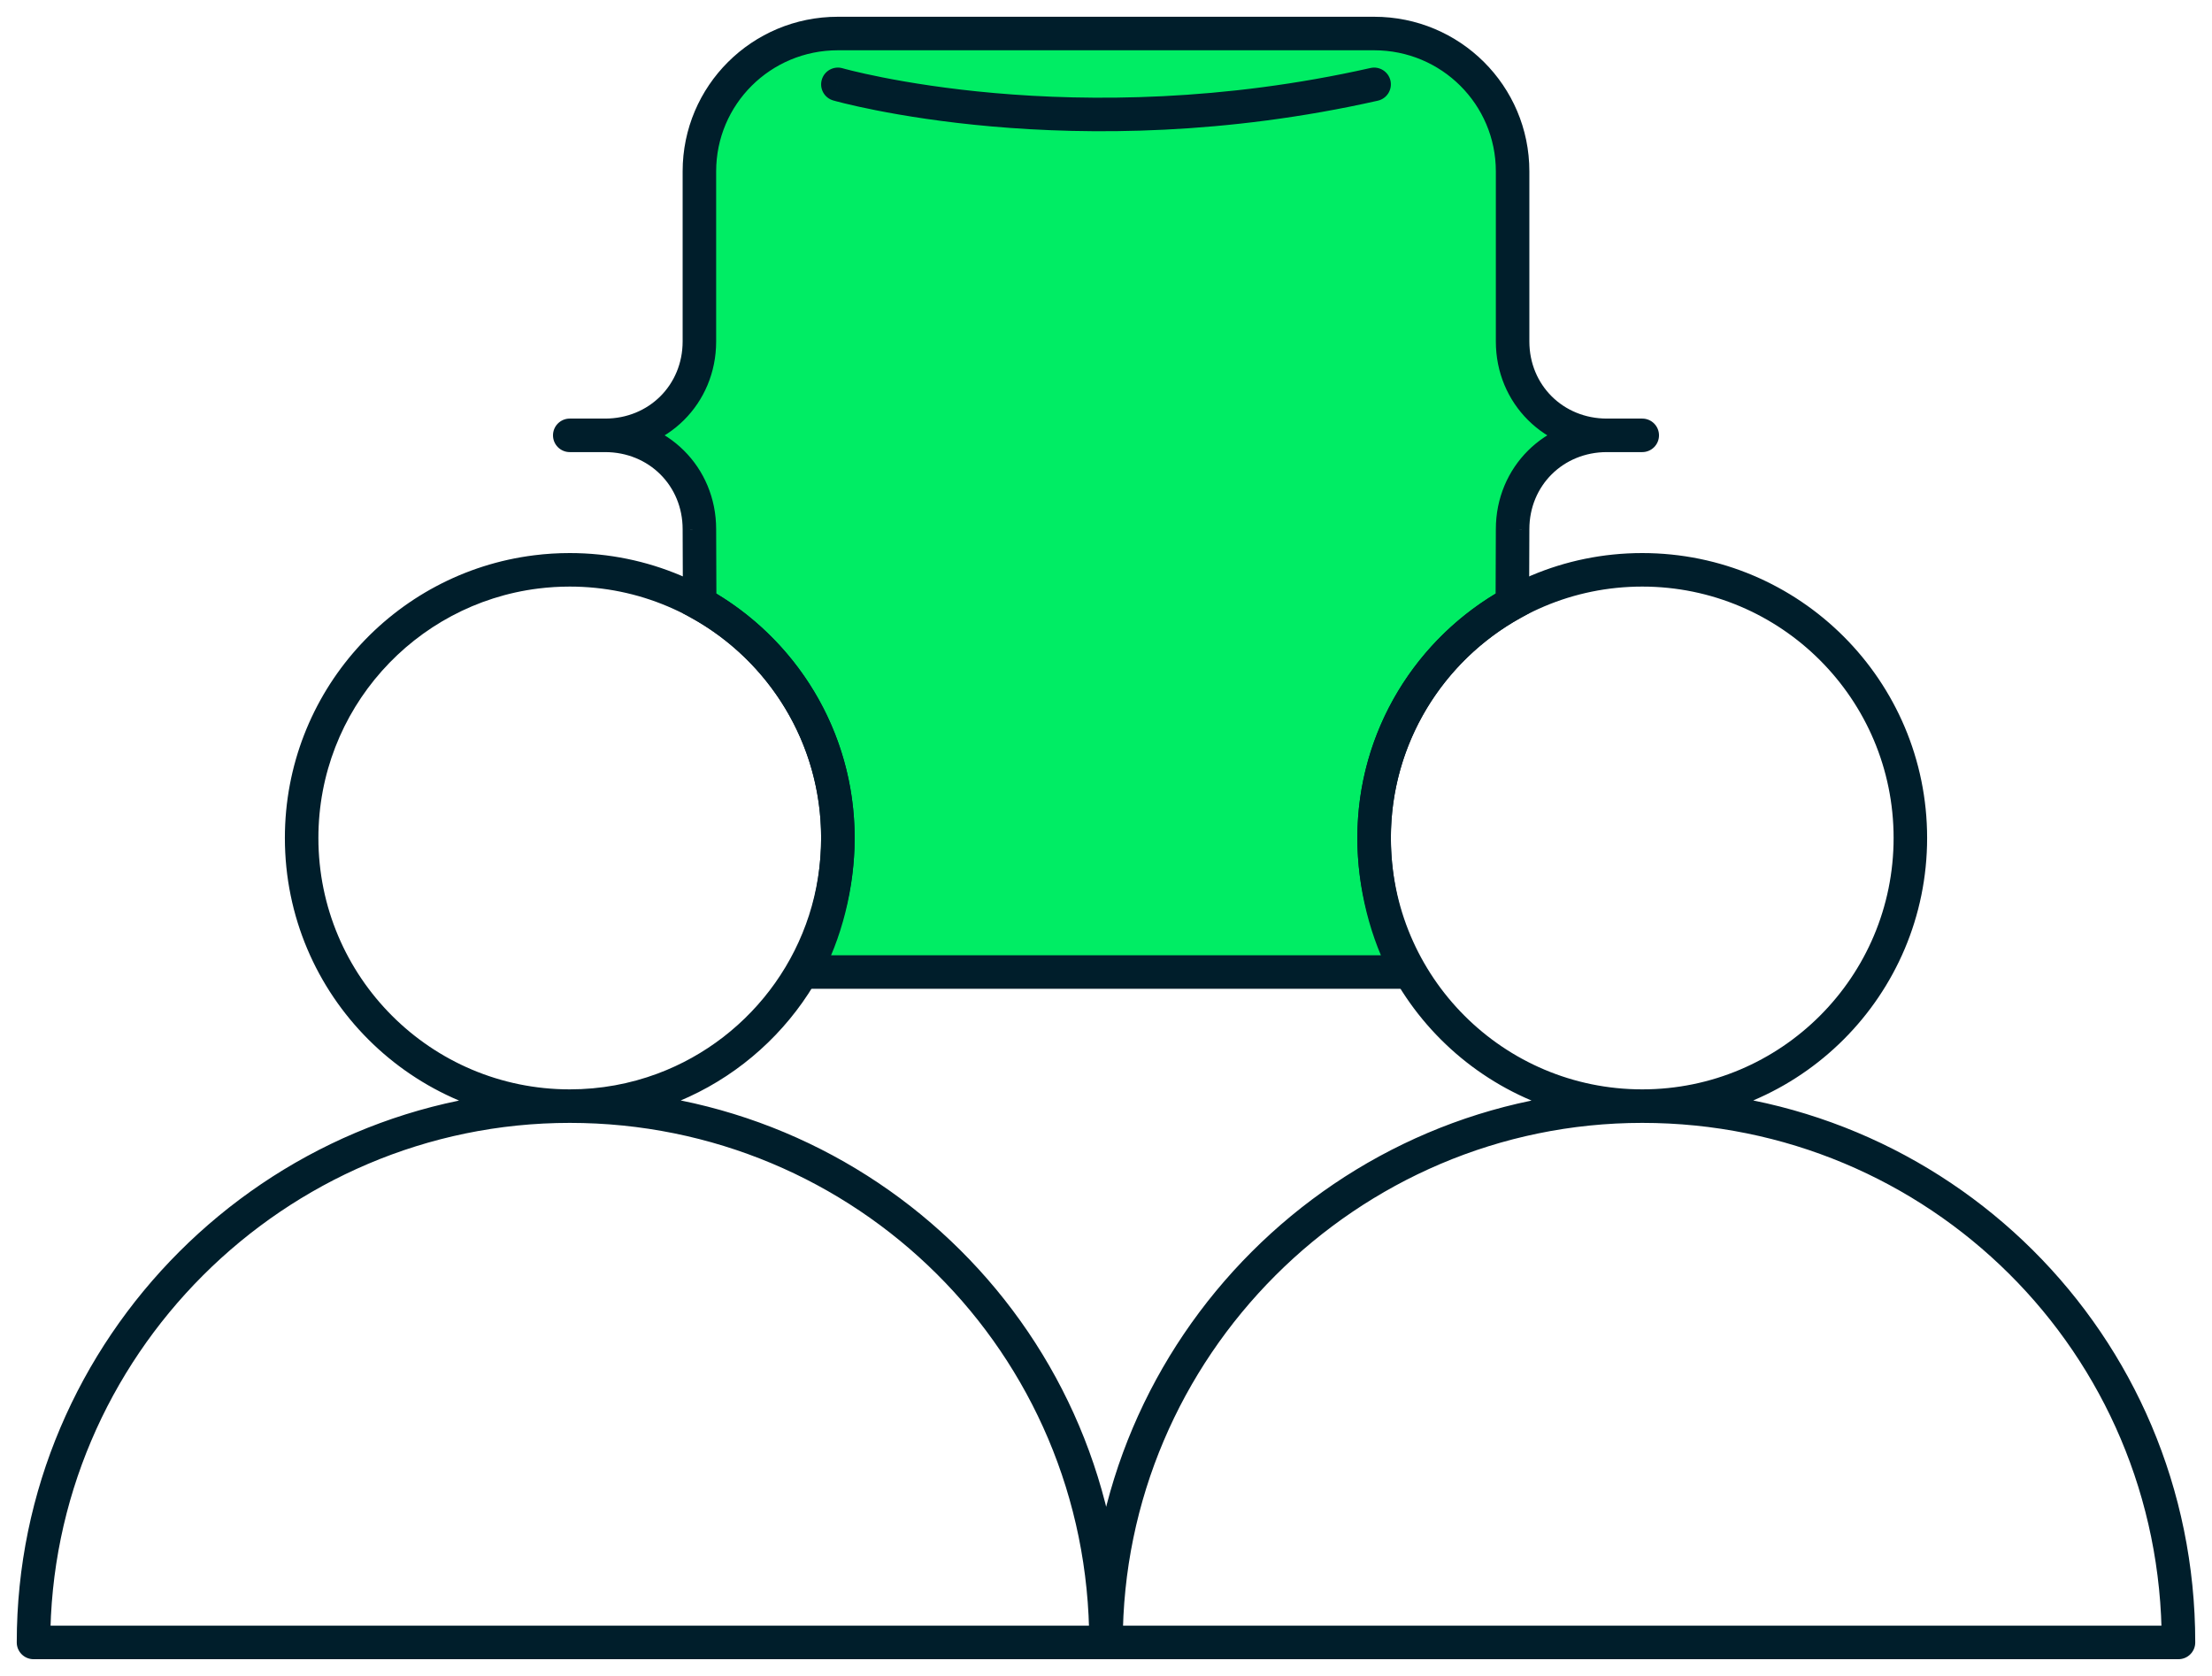
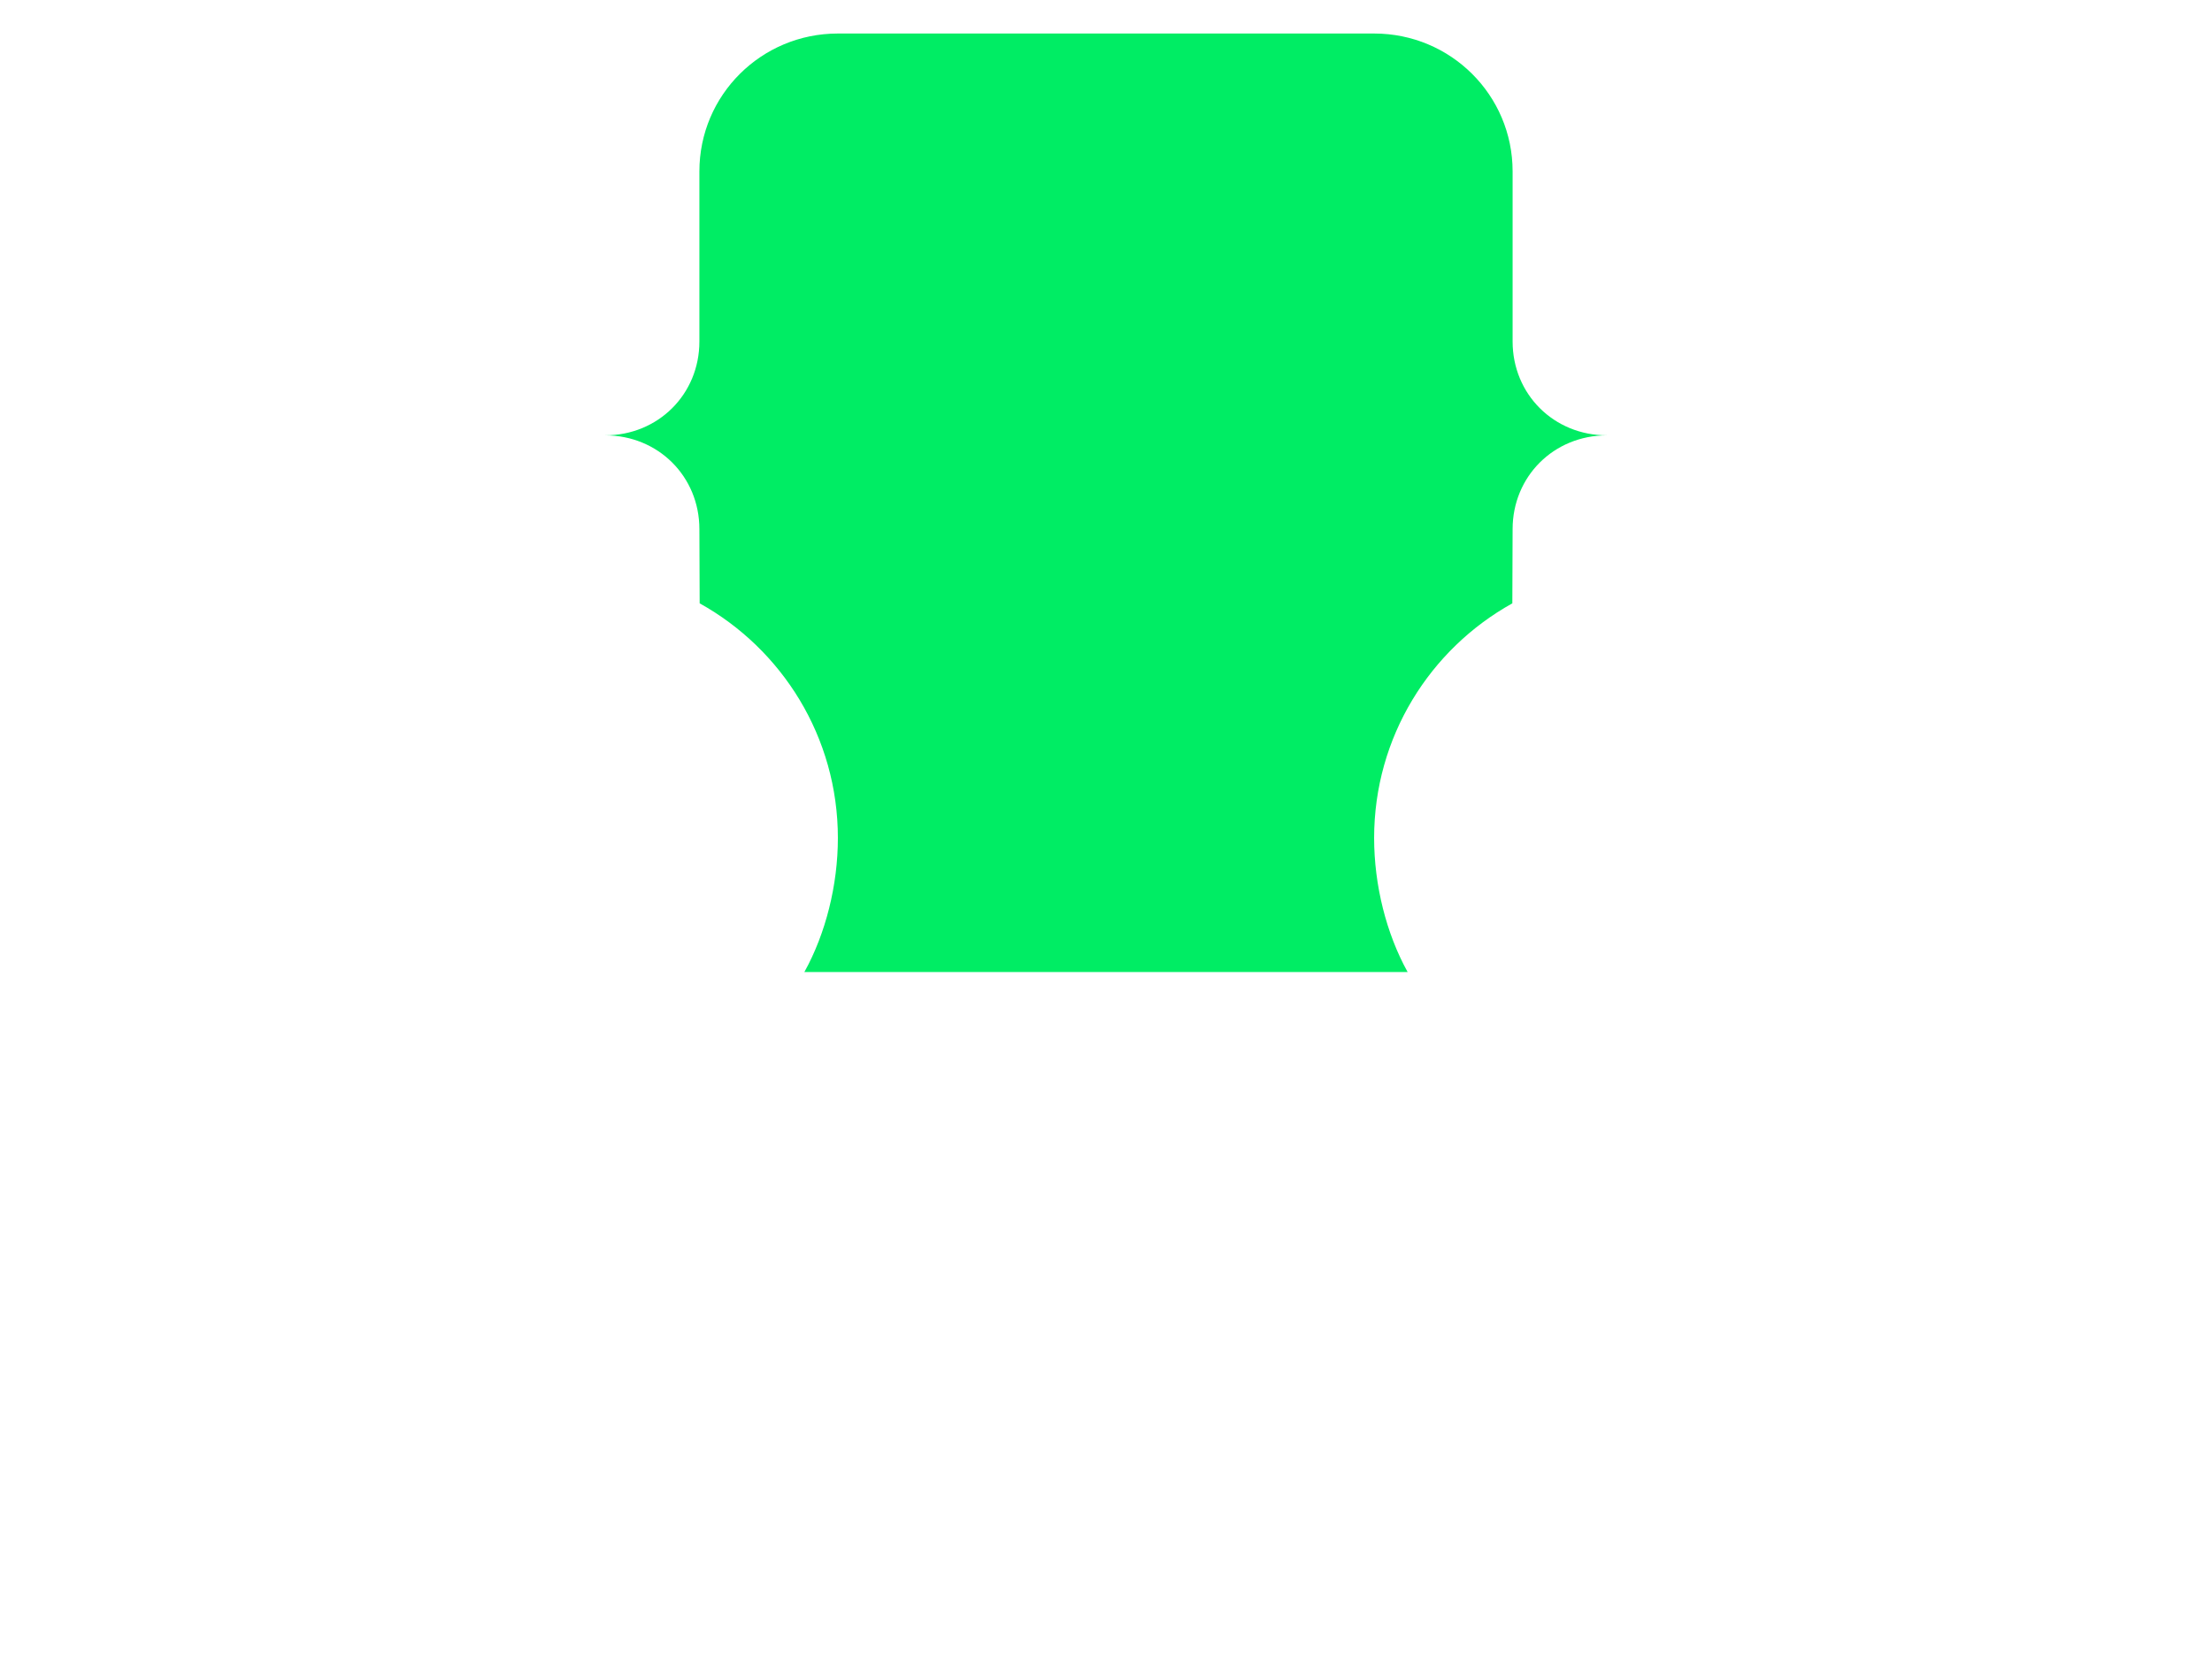
<svg xmlns="http://www.w3.org/2000/svg" width="66" height="50" viewBox="0 0 66 50" fill="none">
  <path d="M45.132 15.787C45.132 14.213 46.363 12.988 47.945 12.988C46.363 12.988 45.132 11.762 45.132 10.188V5.113C45.132 2.837 43.286 1 41 1H25C22.714 1 20.868 2.837 20.868 5.113V10.188C20.868 11.762 19.637 12.988 18.055 12.988C19.637 12.988 20.868 14.213 20.868 15.787L20.876 18C23.335 19.365 25 21.988 25 25C25 26.406 24.637 27.852 24 29H42C41.363 27.852 41 26.406 41 25C41 21.988 42.665 19.365 45.124 18L45.132 15.787Z" fill="#00ED64" />
-   <path d="M49 13.488C49.276 13.488 49.5 13.264 49.5 12.988C49.5 12.711 49.276 12.488 49 12.488V13.488ZM45.132 15.787L45.632 15.789V15.787H45.132ZM20.868 15.787H20.368L20.368 15.789L20.868 15.787ZM17 12.488C16.724 12.488 16.5 12.711 16.5 12.988C16.5 13.264 16.724 13.488 17 13.488V12.488ZM25.138 2.036C24.873 1.96 24.596 2.113 24.52 2.378C24.443 2.644 24.596 2.921 24.862 2.997L25.138 2.036ZM41.11 3.004C41.379 2.944 41.548 2.676 41.488 2.407C41.427 2.137 41.159 1.968 40.89 2.029L41.11 3.004ZM20.876 18L20.376 18.002L20.377 18.295L20.633 18.437L20.876 18ZM45.124 18L45.367 18.437L45.623 18.295L45.624 18.002L45.124 18ZM49 12.488H47.945V13.488H49V12.488ZM47.945 12.488C46.089 12.488 44.632 13.934 44.632 15.787H45.632C45.632 14.491 46.637 13.488 47.945 13.488V12.488ZM42 28.5H24V29.5H42V28.5ZM21.368 15.787C21.368 13.934 19.911 12.488 18.055 12.488V13.488C19.363 13.488 20.368 14.491 20.368 15.787H21.368ZM18.055 12.488H17V13.488H18.055V12.488ZM47.945 12.488C46.637 12.488 45.632 11.484 45.632 10.188H44.632C44.632 12.041 46.089 13.488 47.945 13.488V12.488ZM45.632 5.113C45.632 2.559 43.56 0.5 41 0.5V1.5C43.012 1.5 44.632 3.116 44.632 5.113H45.632ZM41 0.5H25V1.5H41V0.5ZM25 0.5C22.44 0.5 20.368 2.559 20.368 5.113H21.368C21.368 3.116 22.988 1.5 25 1.5V0.5ZM20.368 10.188C20.368 11.484 19.363 12.488 18.055 12.488V13.488C19.911 13.488 21.368 12.041 21.368 10.188H20.368ZM45.632 10.188V5.113H44.632V10.188H45.632ZM20.368 5.113V10.188H21.368V5.113H20.368ZM25 2.517C24.862 2.997 24.862 2.997 24.862 2.997C24.862 2.997 24.863 2.997 24.863 2.997C24.863 2.997 24.864 2.998 24.864 2.998C24.866 2.998 24.867 2.999 24.869 2.999C24.873 3 24.879 3.002 24.887 3.004C24.902 3.008 24.924 3.014 24.952 3.022C25.009 3.037 25.093 3.059 25.201 3.085C25.418 3.138 25.735 3.211 26.142 3.291C26.957 3.452 28.134 3.645 29.594 3.773C32.512 4.029 36.565 4.029 41.11 3.004L40.89 2.029C36.468 3.026 32.521 3.026 29.681 2.777C28.262 2.652 27.12 2.465 26.336 2.31C25.944 2.233 25.642 2.163 25.439 2.114C25.337 2.089 25.261 2.069 25.21 2.056C25.185 2.049 25.166 2.044 25.154 2.04C25.148 2.039 25.144 2.038 25.141 2.037C25.14 2.036 25.139 2.036 25.138 2.036C25.138 2.036 25.138 2.036 25.138 2.036C25.138 2.036 25.138 2.036 25.138 2.036C25.138 2.036 25.138 2.036 25 2.517ZM21.376 17.998L21.368 15.786L20.368 15.789L20.376 18.002L21.376 17.998ZM24 28.5C23.999 28.5 23.999 28.5 23.998 28.5C23.997 28.5 23.997 28.5 23.996 28.5C23.995 28.5 23.995 28.5 23.994 28.5C23.993 28.5 23.993 28.5 23.992 28.5C23.991 28.5 23.991 28.5 23.99 28.5C23.99 28.5 23.989 28.5 23.988 28.5C23.988 28.5 23.987 28.5 23.986 28.5C23.986 28.5 23.985 28.5 23.985 28.5C23.984 28.5 23.983 28.5 23.983 28.5C23.982 28.5 23.982 28.5 23.981 28.5C23.98 28.5 23.98 28.5 23.979 28.5C23.979 28.5 23.978 28.5 23.978 28.5C23.977 28.5 23.977 28.5 23.976 28.5C23.975 28.5 23.975 28.5 23.974 28.5C23.974 28.5 23.973 28.5 23.973 28.5C23.972 28.5 23.972 28.5 23.971 28.5C23.971 28.5 23.97 28.5 23.97 28.5C23.969 28.5 23.968 28.5 23.968 28.5C23.967 28.5 23.967 28.5 23.966 28.5C23.966 28.5 23.965 28.5 23.965 28.5C23.964 28.5 23.964 28.5 23.963 28.5C23.963 28.5 23.962 28.5 23.962 28.5C23.961 28.5 23.961 28.5 23.96 28.5C23.96 28.5 23.959 28.5 23.959 28.5C23.959 28.5 23.958 28.5 23.958 28.5C23.957 28.5 23.957 28.5 23.956 28.5C23.956 28.5 23.955 28.5 23.955 28.5C23.954 28.5 23.954 28.5 23.954 28.5C23.953 28.5 23.953 28.5 23.952 28.5C23.952 28.5 23.951 28.5 23.951 28.5C23.951 28.5 23.95 28.5 23.95 28.5C23.95 28.5 23.949 28.5 23.949 28.5C23.948 28.5 23.948 28.5 23.948 28.5C23.947 28.5 23.947 28.5 23.946 28.5C23.946 28.5 23.945 28.5 23.945 28.5C23.945 28.5 23.944 28.5 23.944 28.5C23.944 28.5 23.943 28.5 23.943 28.5C23.942 28.5 23.942 28.5 23.942 28.5C23.942 28.5 23.941 28.5 23.941 28.5C23.94 28.5 23.94 28.5 23.94 28.5C23.939 28.5 23.939 28.5 23.939 28.5C23.938 28.5 23.938 28.5 23.938 28.5C23.937 28.5 23.937 28.5 23.937 28.5C23.936 28.5 23.936 28.5 23.936 28.5C23.936 28.5 23.935 28.5 23.935 28.5C23.935 28.5 23.934 28.5 23.934 28.5C23.934 28.5 23.933 28.5 23.933 28.5C23.933 28.5 23.933 28.5 23.932 28.5C23.932 28.5 23.932 28.5 23.931 28.5C23.931 28.5 23.931 28.5 23.931 28.5C23.93 28.5 23.93 28.5 23.93 28.5C23.93 28.5 23.929 28.5 23.929 28.5C23.929 28.5 23.929 28.5 23.928 28.5C23.928 28.5 23.928 28.5 23.928 28.5C23.927 28.5 23.927 28.5 23.927 28.5C23.927 28.5 23.926 28.5 23.926 28.5C23.926 28.5 23.926 28.5 23.925 28.5C23.925 28.5 23.925 28.5 23.925 28.5C23.925 28.5 23.924 28.5 23.924 28.5C23.924 28.5 23.924 28.5 23.924 28.5C23.924 28.5 23.923 28.5 23.923 28.5C23.923 28.5 23.923 28.5 23.922 28.5C23.922 28.5 23.922 28.5 23.922 28.5C23.922 28.5 23.922 28.5 23.922 28.5C23.921 28.5 23.921 28.5 23.921 28.5C23.921 28.5 23.921 28.5 23.921 28.5C23.92 28.5 23.92 28.5 23.92 28.5C23.92 28.5 23.92 28.5 23.92 28.5C23.919 28.5 23.919 28.5 23.919 28.5C23.919 28.5 23.919 28.5 23.919 28.5C23.919 28.5 23.919 28.5 23.918 28.5C23.918 28.5 23.918 28.5 23.918 28.5C23.918 28.5 23.918 28.5 23.918 28.5C23.918 28.5 23.918 28.5 23.917 28.5C23.917 28.5 23.917 28.5 23.917 28.5C23.917 28.5 23.917 28.5 23.917 28.5C23.917 28.5 23.917 28.5 23.916 28.5C23.916 28.5 23.916 28.5 23.916 28.5C23.916 28.5 23.916 28.5 23.916 28.5C23.916 28.5 23.916 28.5 23.916 28.5C23.916 28.5 23.916 28.5 23.916 28.5C23.916 28.5 23.916 28.5 23.915 28.5C23.915 28.5 23.915 28.5 23.915 28.5C23.915 28.5 23.915 28.5 23.915 28.5C23.915 28.5 23.915 28.5 23.915 28.5C23.915 28.5 23.915 28.5 23.915 28.5C23.915 28.5 23.915 28.5 23.915 28.5C23.915 28.5 23.915 28.5 23.915 28.5C23.915 28.5 23.915 28.5 23.915 28.5C23.915 28.5 23.915 28.5 23.915 28.5C23.915 28.5 23.915 28.5 23.915 28.5C23.915 28.5 23.915 29 23.915 29.5C23.915 29.5 23.915 29.5 23.915 29.5C23.915 29.5 23.915 29.5 23.915 29.5C23.915 29.5 23.915 29.5 23.915 29.5C23.915 29.5 23.915 29.5 23.915 29.5C23.915 29.5 23.915 29.5 23.915 29.5C23.915 29.5 23.915 29.5 23.915 29.5C23.915 29.5 23.915 29.5 23.915 29.5C23.915 29.5 23.915 29.5 23.915 29.5C23.915 29.5 23.915 29.5 23.915 29.5C23.915 29.5 23.915 29.5 23.916 29.5C23.916 29.5 23.916 29.5 23.916 29.5C23.916 29.5 23.916 29.5 23.916 29.5C23.916 29.5 23.916 29.5 23.916 29.5C23.916 29.5 23.916 29.5 23.916 29.5C23.916 29.5 23.916 29.5 23.916 29.5C23.917 29.5 23.917 29.5 23.917 29.5C23.917 29.5 23.917 29.5 23.917 29.5C23.917 29.5 23.917 29.5 23.917 29.5C23.917 29.5 23.918 29.5 23.918 29.5C23.918 29.5 23.918 29.5 23.918 29.5C23.918 29.5 23.918 29.5 23.918 29.5C23.918 29.5 23.919 29.5 23.919 29.5C23.919 29.5 23.919 29.5 23.919 29.5C23.919 29.5 23.919 29.5 23.919 29.5C23.919 29.5 23.919 29.5 23.92 29.5C23.92 29.5 23.92 29.5 23.92 29.5C23.92 29.5 23.92 29.5 23.921 29.5C23.921 29.5 23.921 29.5 23.921 29.5C23.921 29.5 23.921 29.5 23.921 29.5C23.922 29.5 23.922 29.5 23.922 29.5C23.922 29.5 23.922 29.5 23.922 29.5C23.922 29.5 23.923 29.5 23.923 29.5C23.923 29.5 23.923 29.5 23.923 29.5C23.923 29.5 23.924 29.5 23.924 29.5C23.924 29.5 23.924 29.5 23.924 29.5C23.924 29.5 23.925 29.5 23.925 29.5C23.925 29.5 23.925 29.5 23.925 29.5C23.925 29.5 23.926 29.5 23.926 29.5C23.926 29.5 23.926 29.5 23.927 29.5C23.927 29.5 23.927 29.5 23.927 29.5C23.927 29.5 23.927 29.5 23.928 29.5C23.928 29.5 23.928 29.5 23.928 29.5C23.928 29.5 23.929 29.5 23.929 29.5C23.929 29.5 23.929 29.5 23.93 29.5C23.93 29.5 23.93 29.5 23.93 29.5C23.93 29.5 23.93 29.5 23.931 29.5C23.931 29.5 23.931 29.5 23.931 29.5C23.932 29.5 23.932 29.5 23.932 29.5C23.932 29.5 23.933 29.5 23.933 29.5C23.933 29.5 23.933 29.5 23.933 29.5C23.934 29.5 23.934 29.5 23.934 29.5C23.934 29.5 23.935 29.5 23.935 29.5C23.935 29.5 23.935 29.5 23.936 29.5C23.936 29.5 23.936 29.5 23.936 29.5C23.937 29.5 23.937 29.5 23.937 29.5C23.937 29.5 23.938 29.5 23.938 29.5C23.938 29.5 23.938 29.5 23.939 29.5C23.939 29.5 23.939 29.5 23.939 29.5C23.94 29.5 23.94 29.5 23.94 29.5C23.941 29.5 23.941 29.5 23.941 29.5C23.941 29.5 23.942 29.5 23.942 29.5C23.942 29.5 23.942 29.5 23.943 29.5C23.943 29.5 23.943 29.5 23.944 29.5C23.944 29.5 23.944 29.5 23.944 29.5C23.945 29.5 23.945 29.5 23.945 29.5C23.945 29.5 23.946 29.5 23.946 29.5C23.946 29.5 23.947 29.5 23.947 29.5C23.947 29.5 23.948 29.5 23.948 29.5C23.948 29.5 23.948 29.5 23.949 29.5C23.949 29.5 23.949 29.5 23.95 29.5C23.95 29.5 23.95 29.5 23.951 29.5C23.951 29.5 23.951 29.5 23.951 29.5C23.952 29.5 23.952 29.5 23.952 29.5C23.953 29.5 23.953 29.5 23.953 29.5C23.954 29.5 23.954 29.5 23.954 29.5C23.955 29.5 23.955 29.5 23.955 29.5C23.956 29.5 23.956 29.5 23.956 29.5C23.956 29.5 23.957 29.5 23.957 29.5C23.957 29.5 23.958 29.5 23.958 29.5C23.958 29.5 23.959 29.5 23.959 29.5C23.959 29.5 23.96 29.5 23.96 29.5C23.96 29.5 23.961 29.5 23.961 29.5C23.961 29.5 23.962 29.5 23.962 29.5C23.962 29.5 23.963 29.5 23.963 29.5C23.963 29.5 23.964 29.5 23.964 29.5C23.965 29.5 23.965 29.5 23.965 29.5C23.965 29.5 23.966 29.5 23.966 29.5C23.966 29.5 23.967 29.5 23.967 29.5C23.968 29.5 23.968 29.5 23.968 29.5C23.969 29.5 23.969 29.5 23.969 29.5C23.97 29.5 23.97 29.5 23.97 29.5C23.971 29.5 23.971 29.5 23.971 29.5C23.972 29.5 23.972 29.5 23.973 29.5C23.973 29.5 23.973 29.5 23.974 29.5C23.974 29.5 23.974 29.5 23.975 29.5C23.975 29.5 23.975 29.5 23.976 29.5C23.976 29.5 23.977 29.5 23.977 29.5C23.977 29.5 23.978 29.5 23.978 29.5C23.978 29.5 23.979 29.5 23.979 29.5C23.98 29.5 23.98 29.5 23.98 29.5C23.981 29.5 23.981 29.5 23.981 29.5C23.982 29.5 23.982 29.5 23.983 29.5C23.983 29.5 23.983 29.5 23.984 29.5C23.984 29.5 23.984 29.5 23.985 29.5C23.985 29.5 23.985 29.5 23.986 29.5C23.986 29.5 23.987 29.5 23.987 29.5C23.987 29.5 23.988 29.5 23.988 29.5C23.989 29.5 23.989 29.5 23.989 29.5C23.99 29.5 23.99 29.5 23.991 29.5C23.991 29.5 23.991 29.5 23.992 29.5C23.992 29.5 23.992 29.5 23.993 29.5C23.993 29.5 23.994 29.5 23.994 29.5C23.994 29.5 23.995 29.5 23.995 29.5C23.996 29.5 23.996 29.5 23.996 29.5C23.997 29.5 23.997 29.5 23.998 29.5C23.998 29.5 23.998 29.5 23.999 29.5C23.999 29.5 24 29.5 24 29.5C24 29.5 24.001 29.5 24.001 29.5C24.002 29.5 24.002 29.5 24.002 29.5C24.003 29.5 24.003 29.5 24.004 29.5C24.004 29.5 24.004 29.5 24.005 29.5C24.005 29.5 24.006 29.5 24.006 29.5C24.006 29.5 24.007 29.5 24.007 29.5C24.008 29.5 24.008 29.5 24.008 29.5C24.009 29.5 24.009 29.5 24.01 29.5C24.01 29.5 24.011 29.5 24.011 29.5C24.011 29.5 24.012 29.5 24.012 29.5C24.012 29.5 24.013 29.5 24.013 29.5C24.014 29.5 24.014 29.5 24.015 29.5C24.015 29.5 24.015 29.5 24.016 29.5C24.016 29.5 24.017 29.5 24.017 29.5C24.017 29.5 24.018 29.5 24.018 29.5C24.019 29.5 24.019 29.5 24.02 29.5C24.02 29.5 24.02 29.5 24.021 29.5C24.021 29.5 24.021 29.5 24.022 29.5C24.022 29.5 24.023 29.5 24.023 29.5C24.024 29.5 24.024 29.5 24.024 29.5C24.025 29.5 24.025 29.5 24.026 29.5C24.026 29.5 24.026 29.5 24.027 29.5C24.027 29.5 24.028 29.5 24.028 29.5C24.029 29.5 24.029 29.5 24.029 29.5C24.03 29.5 24.03 29.5 24.031 29.5C24.031 29.5 24.032 29.5 24.032 29.5C24.032 29.5 24.033 29.5 24.033 29.5C24.034 29.5 24.034 29.5 24.034 29.5C24.035 29.5 24.035 29.5 24.036 29.5C24.036 29.5 24.037 29.5 24.037 29.5C24.037 29.5 24.038 29.5 24.038 29.5C24.039 29.5 24.039 29.5 24.039 29.5C24.04 29.5 24.04 29.5 24.041 29.5C24.041 29.5 24.041 29.5 24.042 29.5C24.042 29.5 24.043 29.5 24.043 29.5C24.044 29.5 24.044 29.5 24.044 29.5C24.045 29.5 24.045 29.5 24.046 29.5C24.046 29.5 24.047 29.5 24.047 29.5C24.047 29.5 24.048 29.5 24.048 29.5C24.049 29.5 24.049 29.5 24.049 29.5C24.05 29.5 24.05 29.5 24.051 29.5C24.051 29.5 24.052 29.5 24.052 29.5C24.052 29.5 24.053 29.5 24.053 29.5C24.054 29.5 24.054 29.5 24.054 29.5C24.055 29.5 24.055 29.5 24.056 29.5C24.056 29.5 24.056 29.5 24.057 29.5C24.057 29.5 24.058 29.5 24.058 29.5C24.059 29.5 24.059 29.5 24.059 29.5C24.06 29.5 24.06 29.5 24.061 29.5C24.061 29.5 24.061 29.5 24.062 29.5C24.062 29.5 24.063 29.5 24.063 29.5C24.064 29.5 24.064 29.5 24.064 29.5C24.065 29.5 24.065 29.5 24.066 29.5C24.066 29.5 24.066 29.5 24.067 29.5C24.067 29.5 24.068 29.5 24.068 29.5C24.068 29.5 24.069 29.5 24.069 29.5C24.07 29.5 24.07 29.5 24.07 29.5C24.071 29.5 24.071 29.5 24.072 29.5C24.072 29.5 24.072 29.5 24.073 29.5C24.073 29.5 24.074 29.5 24.074 29.5C24.074 29.5 24.075 29.5 24.075 29.5C24.076 29.5 24.076 29.5 24.076 29.5C24.077 29.5 24.077 29.5 24.078 29.5C24.078 29.5 24.078 29.5 24.079 29.5C24.079 29.5 24.08 29.5 24.08 29.5C24.08 29.5 24.081 29.5 24.081 29.5C24.082 29.5 24.082 29.5 24.082 29.5C24.083 29.5 24.083 29.5 24.084 29.5C24.084 29.5 24.084 29.5 24.085 29.5C24.085 29.5 24.085 29.5 24.086 29.5C24.086 29.5 24.087 29.5 24.087 29.5C24.087 29.5 24.088 29.5 24.088 29.5C24.089 29.5 24.089 29.5 24.089 29.5C24.09 29.5 24.09 29.5 24.09 29.5C24.091 29.5 24.091 29.5 24.092 29.5C24.092 29.5 24.092 29.5 24.093 29.5C24.093 29.5 24.094 29.5 24.094 29.5C24.094 29.5 24.095 29.5 24.095 29.5C24.096 29.5 24.096 29.5 24.096 29.5C24.097 29.5 24.097 29.5 24.097 29.5C24.098 29.5 24.098 29.5 24.099 29.5C24.099 29.5 24.099 29.5 24.1 29.5C24.1 29.5 24.1 29.5 24.101 29.5C24.101 29.5 24.101 29.5 24.102 29.5C24.102 29.5 24.102 29.5 24.103 29.5C24.103 29.5 24.104 29.5 24.104 29.5C24.104 29.5 24.105 29.5 24.105 29.5C24.105 29.5 24.106 29.5 24.106 29.5C24.107 29.5 24.107 29.5 24.107 29.5C24.108 29.5 24.108 29.5 24.108 29.5C24.109 29.5 24.109 29.5 24.109 29.5C24.11 29.5 24.11 29.5 24.11 29.5C24.111 29.5 24.111 29.5 24.111 29.5C24.112 29.5 24.112 29.5 24.112 29.5C24.113 29.5 24.113 29.5 24.113 29.5C24.114 29.5 24.114 29.5 24.114 29.5C24.115 29.5 24.115 29.5 24.115 29.5C24.116 29.5 24.116 29.5 24.116 29.5C24.117 29.5 24.117 29.5 24.117 29.5C24.118 29.5 24.118 29.5 24.118 29.5C24.119 29.5 24.119 29.5 24.119 29.5C24.12 29.5 24.12 29.5 24.12 29.5C24.121 29.5 24.121 29.5 24.121 29.5C24.122 29.5 24.122 29.5 24.122 29.5C24.123 29.5 24.123 29.5 24.123 29.5C24.124 29.5 24.124 29.5 24.124 29.5C24.125 29.5 24.125 29.5 24.125 29.5C24.125 29.5 24.126 29.5 24.126 29.5C24.126 29.5 24.127 29.5 24.127 29.5C24.127 29.5 24.128 29.5 24.128 29.5C24.128 29.5 24.128 29.5 24.129 29.5C24.129 29.5 24.129 29.5 24.13 29.5C24.13 29.5 24.13 29.5 24.131 29.5C24.131 29.5 24.131 29.5 24.131 29.5C24.132 29.5 24.132 29.5 24.132 29.5C24.133 29.5 24.133 29.5 24.133 29.5C24.133 29.5 24.134 29.5 24.134 29.5C24.134 29.5 24.134 29.5 24.135 29.5C24.135 29.5 24.135 29.5 24.136 29.5C24.136 29.5 24.136 29.5 24.136 29.5C24.137 29.5 24.137 29.5 24.137 29.5C24.137 29.5 24.138 29.5 24.138 29.5C24.138 29.5 24.139 29.5 24.139 29.5C24.139 29.5 24.139 29.5 24.14 29.5C24.14 29.5 24.14 29.5 24.14 29.5C24.141 29.5 24.141 29.5 24.141 29.5C24.141 29.5 24.142 29.5 24.142 29.5C24.142 29.5 24.142 29.5 24.142 29.5C24.143 29.5 24.143 29.5 24.143 29.5C24.143 29.5 24.144 29.5 24.144 29.5C24.144 29.5 24.144 29.5 24.145 29.5C24.145 29.5 24.145 29.5 24.145 29.5C24.146 29.5 24.146 29.5 24.146 29.5C24.146 29.5 24.146 29.5 24.147 29.5C24.147 29.5 24.147 29.5 24.147 29.5C24.148 29.5 24.148 29.5 24.148 29.5C24.148 29.5 24.148 29.5 24.149 29.5C24.149 29.5 24.149 29.5 24.149 29.5C24.149 29.5 24.15 29.5 24.15 29.5C24.15 29.5 24.15 29.5 24.15 29.5C24.151 29.5 24.151 29.5 24.151 29.5C24.151 29.5 24.151 29.5 24.151 29.5C24.152 29.5 24.152 29.5 24.152 29.5C24.152 29.5 24.152 29.5 24.153 29.5C24.153 29.5 24.153 29.5 24.153 29.5C24.153 29.5 24.154 29.5 24.154 29.5C24.154 29.5 24.154 29.5 24.154 29.5C24.154 29.5 24.154 29.5 24.155 29.5C24.155 29.5 24.155 29.5 24.155 29.5C24.155 29.5 24.155 29.5 24.156 29.5C24.156 29.5 24.156 29.5 24.156 29.5C24.156 29.5 24.156 29.5 24.157 29.5C24.157 29.5 24.157 29.5 24.157 29.5C24.157 29.5 24.157 29.5 24.157 29.5C24.157 29.5 24.157 29.5 24.158 29.5C24.158 29.5 24.158 29.5 24.158 29.5C24.158 29.5 24.158 29.5 24.158 29.5C24.159 29.5 24.159 29.5 24.159 29.5C24.159 29.5 24.159 29.5 24.159 29.5C24.159 29.5 24.159 29.5 24.159 29.5C24.16 29.5 24.16 29.5 24.16 29.5C24.16 29.5 24.16 29.5 24.16 29.5C24.16 29.5 24.16 29.5 24.16 29.5C24.16 29.5 24.16 29.5 24.161 29.5C24.161 29.5 24.161 29.5 24.161 29.5C24.161 29.5 24.161 29.5 24.161 29.5C24.161 29.5 24.161 29.5 24.161 29.5C24.161 29.5 24.161 29.5 24.162 29.5C24.162 29.5 24.162 29.5 24.162 29.5C24.162 29.5 24.162 29.5 24.162 29.5C24.162 29.5 24.162 29.5 24.162 29.5C24.162 29.5 24.162 29.5 24.162 29.5C24.162 29.5 24.162 29.5 24.162 29.5C24.162 29.5 24.162 29.5 24.162 29.5C24.162 29.5 24.162 29.5 24.162 29.5C24.163 29.5 24.163 29.5 24.163 29.5C24.163 29.5 24.163 29.5 24.163 29.5C24.163 29.5 24.163 29.5 24.163 29.5C24.163 29.5 24.163 29.5 24.163 29.5C24.163 29.5 24.163 29 24.163 28.5C24.163 28.5 24.163 28.5 24.163 28.5C24.163 28.5 24.163 28.5 24.163 28.5C24.163 28.5 24.163 28.5 24.163 28.5C24.163 28.5 24.163 28.5 24.163 28.5C24.163 28.5 24.162 28.5 24.162 28.5C24.162 28.5 24.162 28.5 24.162 28.5C24.162 28.5 24.162 28.5 24.162 28.5C24.162 28.5 24.162 28.5 24.162 28.5C24.162 28.5 24.162 28.5 24.162 28.5C24.162 28.5 24.162 28.5 24.162 28.5C24.162 28.5 24.162 28.5 24.162 28.5C24.162 28.5 24.162 28.5 24.161 28.5C24.161 28.5 24.161 28.5 24.161 28.5C24.161 28.5 24.161 28.5 24.161 28.5C24.161 28.5 24.161 28.5 24.161 28.5C24.161 28.5 24.16 28.5 24.16 28.5C24.16 28.5 24.16 28.5 24.16 28.5C24.16 28.5 24.16 28.5 24.16 28.5C24.16 28.5 24.16 28.5 24.16 28.5C24.159 28.5 24.159 28.5 24.159 28.5C24.159 28.5 24.159 28.5 24.159 28.5C24.159 28.5 24.159 28.5 24.158 28.5C24.158 28.5 24.158 28.5 24.158 28.5C24.158 28.5 24.158 28.5 24.157 28.5C24.157 28.5 24.157 28.5 24.157 28.5C24.157 28.5 24.157 28.5 24.157 28.5C24.156 28.5 24.156 28.5 24.156 28.5C24.156 28.5 24.156 28.5 24.156 28.5C24.155 28.5 24.155 28.5 24.155 28.5C24.155 28.5 24.155 28.5 24.154 28.5C24.154 28.5 24.154 28.5 24.154 28.5C24.154 28.5 24.154 28.5 24.153 28.5C24.153 28.5 24.153 28.5 24.153 28.5C24.153 28.5 24.152 28.5 24.152 28.5C24.152 28.5 24.152 28.5 24.151 28.5C24.151 28.5 24.151 28.5 24.151 28.5C24.151 28.5 24.15 28.5 24.15 28.5C24.15 28.5 24.15 28.5 24.149 28.5C24.149 28.5 24.149 28.5 24.149 28.5C24.148 28.5 24.148 28.5 24.148 28.5C24.148 28.5 24.147 28.5 24.147 28.5C24.147 28.5 24.147 28.5 24.146 28.5C24.146 28.5 24.146 28.5 24.145 28.5C24.145 28.5 24.145 28.5 24.145 28.5C24.144 28.5 24.144 28.5 24.144 28.5C24.143 28.5 24.143 28.5 24.143 28.5C24.143 28.5 24.142 28.5 24.142 28.5C24.142 28.5 24.141 28.5 24.141 28.5C24.141 28.5 24.14 28.5 24.14 28.5C24.14 28.5 24.14 28.5 24.139 28.5C24.139 28.5 24.139 28.5 24.138 28.5C24.138 28.5 24.137 28.5 24.137 28.5C24.137 28.5 24.137 28.5 24.136 28.5C24.136 28.5 24.135 28.5 24.135 28.5C24.135 28.5 24.134 28.5 24.134 28.5C24.134 28.5 24.133 28.5 24.133 28.5C24.133 28.5 24.132 28.5 24.132 28.5C24.131 28.5 24.131 28.5 24.131 28.5C24.13 28.5 24.13 28.5 24.129 28.5C24.129 28.5 24.129 28.5 24.128 28.5C24.128 28.5 24.127 28.5 24.127 28.5C24.127 28.5 24.126 28.5 24.126 28.5C24.125 28.5 24.125 28.5 24.125 28.5C24.124 28.5 24.124 28.5 24.123 28.5C24.123 28.5 24.122 28.5 24.122 28.5C24.121 28.5 24.121 28.5 24.12 28.5C24.12 28.5 24.12 28.5 24.119 28.5C24.119 28.5 24.118 28.5 24.118 28.5C24.117 28.5 24.117 28.5 24.116 28.5C24.116 28.5 24.115 28.5 24.115 28.5C24.114 28.5 24.114 28.5 24.113 28.5C24.113 28.5 24.112 28.5 24.112 28.5C24.111 28.5 24.111 28.5 24.11 28.5C24.11 28.5 24.109 28.5 24.109 28.5C24.108 28.5 24.108 28.5 24.107 28.5C24.107 28.5 24.106 28.5 24.106 28.5C24.105 28.5 24.105 28.5 24.104 28.5C24.104 28.5 24.103 28.5 24.102 28.5C24.102 28.5 24.101 28.5 24.101 28.5C24.1 28.5 24.1 28.5 24.099 28.5C24.098 28.5 24.098 28.5 24.097 28.5C24.097 28.5 24.096 28.5 24.096 28.5C24.095 28.5 24.094 28.5 24.094 28.5C24.093 28.5 24.093 28.5 24.092 28.5C24.091 28.5 24.091 28.5 24.09 28.5C24.09 28.5 24.089 28.5 24.088 28.5C24.088 28.5 24.087 28.5 24.086 28.5C24.086 28.5 24.085 28.5 24.084 28.5C24.084 28.5 24.083 28.5 24.083 28.5C24.082 28.5 24.081 28.5 24.081 28.5C24.08 28.5 24.079 28.5 24.079 28.5C24.078 28.5 24.077 28.5 24.077 28.5C24.076 28.5 24.075 28.5 24.075 28.5C24.074 28.5 24.073 28.5 24.073 28.5C24.072 28.5 24.071 28.5 24.07 28.5C24.07 28.5 24.069 28.5 24.068 28.5C24.067 28.5 24.067 28.5 24.066 28.5C24.065 28.5 24.065 28.5 24.064 28.5C24.063 28.5 24.062 28.5 24.062 28.5C24.061 28.5 24.06 28.5 24.059 28.5C24.059 28.5 24.058 28.5 24.057 28.5C24.056 28.5 24.056 28.5 24.055 28.5C24.054 28.5 24.053 28.5 24.053 28.5C24.052 28.5 24.051 28.5 24.05 28.5C24.049 28.5 24.049 28.5 24.048 28.5C24.047 28.5 24.046 28.5 24.045 28.5C24.045 28.5 24.044 28.5 24.043 28.5C24.042 28.5 24.041 28.5 24.041 28.5C24.04 28.5 24.039 28.5 24.038 28.5C24.037 28.5 24.036 28.5 24.035 28.5C24.035 28.5 24.034 28.5 24.033 28.5C24.032 28.5 24.031 28.5 24.03 28.5C24.029 28.5 24.029 28.5 24.028 28.5C24.027 28.5 24.026 28.5 24.025 28.5C24.024 28.5 24.023 28.5 24.023 28.5C24.022 28.5 24.021 28.5 24.02 28.5C24.019 28.5 24.018 28.5 24.017 28.5C24.016 28.5 24.015 28.5 24.014 28.5C24.013 28.5 24.012 28.5 24.012 28.5C24.011 28.5 24.01 28.5 24.009 28.5C24.008 28.5 24.007 28.5 24.006 28.5C24.005 28.5 24.004 28.5 24.003 28.5C24.002 28.5 24.001 28.5 24 28.5V29.5C24.001 29.5 24.002 29.5 24.003 29.5C24.004 29.5 24.005 29.5 24.006 29.5C24.007 29.5 24.008 29.5 24.009 29.5C24.01 29.5 24.011 29.5 24.012 29.5C24.012 29.5 24.013 29.5 24.014 29.5C24.015 29.5 24.016 29.5 24.017 29.5C24.018 29.5 24.019 29.5 24.02 29.5C24.021 29.5 24.022 29.5 24.023 29.5C24.023 29.5 24.024 29.5 24.025 29.5C24.026 29.5 24.027 29.5 24.028 29.5C24.029 29.5 24.029 29.5 24.03 29.5C24.031 29.5 24.032 29.5 24.033 29.5C24.034 29.5 24.035 29.5 24.035 29.5C24.036 29.5 24.037 29.5 24.038 29.5C24.039 29.5 24.04 29.5 24.041 29.5C24.041 29.5 24.042 29.5 24.043 29.5C24.044 29.5 24.045 29.5 24.045 29.5C24.046 29.5 24.047 29.5 24.048 29.5C24.049 29.5 24.049 29.5 24.05 29.5C24.051 29.5 24.052 29.5 24.053 29.5C24.053 29.5 24.054 29.5 24.055 29.5C24.056 29.5 24.056 29.5 24.057 29.5C24.058 29.5 24.059 29.5 24.059 29.5C24.06 29.5 24.061 29.5 24.062 29.5C24.062 29.5 24.063 29.5 24.064 29.5C24.065 29.5 24.065 29.5 24.066 29.5C24.067 29.5 24.067 29.5 24.068 29.5C24.069 29.5 24.07 29.5 24.07 29.5C24.071 29.5 24.072 29.5 24.073 29.5C24.073 29.5 24.074 29.5 24.075 29.5C24.075 29.5 24.076 29.5 24.077 29.5C24.077 29.5 24.078 29.5 24.079 29.5C24.079 29.5 24.08 29.5 24.081 29.5C24.081 29.5 24.082 29.5 24.083 29.5C24.083 29.5 24.084 29.5 24.084 29.5C24.085 29.5 24.086 29.5 24.086 29.5C24.087 29.5 24.088 29.5 24.088 29.5C24.089 29.5 24.09 29.5 24.09 29.5C24.091 29.5 24.091 29.5 24.092 29.5C24.093 29.5 24.093 29.5 24.094 29.5C24.094 29.5 24.095 29.5 24.096 29.5C24.096 29.5 24.097 29.5 24.097 29.5C24.098 29.5 24.098 29.5 24.099 29.5C24.1 29.5 24.1 29.5 24.101 29.5C24.101 29.5 24.102 29.5 24.102 29.5C24.103 29.5 24.104 29.5 24.104 29.5C24.105 29.5 24.105 29.5 24.106 29.5C24.106 29.5 24.107 29.5 24.107 29.5C24.108 29.5 24.108 29.5 24.109 29.5C24.109 29.5 24.11 29.5 24.11 29.5C24.111 29.5 24.111 29.5 24.112 29.5C24.112 29.5 24.113 29.5 24.113 29.5C24.114 29.5 24.114 29.5 24.115 29.5C24.115 29.5 24.116 29.5 24.116 29.5C24.117 29.5 24.117 29.5 24.118 29.5C24.118 29.5 24.119 29.5 24.119 29.5C24.12 29.5 24.12 29.5 24.12 29.5C24.121 29.5 24.121 29.5 24.122 29.5C24.122 29.5 24.123 29.5 24.123 29.5C24.124 29.5 24.124 29.5 24.125 29.5C24.125 29.5 24.125 29.5 24.126 29.5C24.126 29.5 24.127 29.5 24.127 29.5C24.127 29.5 24.128 29.5 24.128 29.5C24.129 29.5 24.129 29.5 24.129 29.5C24.13 29.5 24.13 29.5 24.131 29.5C24.131 29.5 24.131 29.5 24.132 29.5C24.132 29.5 24.133 29.5 24.133 29.5C24.133 29.5 24.134 29.5 24.134 29.5C24.134 29.5 24.135 29.5 24.135 29.5C24.135 29.5 24.136 29.5 24.136 29.5C24.137 29.5 24.137 29.5 24.137 29.5C24.137 29.5 24.138 29.5 24.138 29.5C24.139 29.5 24.139 29.5 24.139 29.5C24.14 29.5 24.14 29.5 24.14 29.5C24.14 29.5 24.141 29.5 24.141 29.5C24.141 29.5 24.142 29.5 24.142 29.5C24.142 29.5 24.143 29.5 24.143 29.5C24.143 29.5 24.143 29.5 24.144 29.5C24.144 29.5 24.144 29.5 24.145 29.5C24.145 29.5 24.145 29.5 24.145 29.5C24.146 29.5 24.146 29.5 24.146 29.5C24.147 29.5 24.147 29.5 24.147 29.5C24.147 29.5 24.148 29.5 24.148 29.5C24.148 29.5 24.148 29.5 24.149 29.5C24.149 29.5 24.149 29.5 24.149 29.5C24.15 29.5 24.15 29.5 24.15 29.5C24.15 29.5 24.151 29.5 24.151 29.5C24.151 29.5 24.151 29.5 24.151 29.5C24.152 29.5 24.152 29.5 24.152 29.5C24.152 29.5 24.153 29.5 24.153 29.5C24.153 29.5 24.153 29.5 24.153 29.5C24.154 29.5 24.154 29.5 24.154 29.5C24.154 29.5 24.154 29.5 24.154 29.5C24.155 29.5 24.155 29.5 24.155 29.5C24.155 29.5 24.155 29.5 24.156 29.5C24.156 29.5 24.156 29.5 24.156 29.5C24.156 29.5 24.156 29.5 24.157 29.5C24.157 29.5 24.157 29.5 24.157 29.5C24.157 29.5 24.157 29.5 24.157 29.5C24.158 29.5 24.158 29.5 24.158 29.5C24.158 29.5 24.158 29.5 24.158 29.5C24.159 29.5 24.159 29.5 24.159 29.5C24.159 29.5 24.159 29.5 24.159 29.5C24.159 29.5 24.159 29.5 24.16 29.5C24.16 29.5 24.16 29.5 24.16 29.5C24.16 29.5 24.16 29.5 24.16 29.5C24.16 29.5 24.16 29.5 24.16 29.5C24.16 29.5 24.161 29.5 24.161 29.5C24.161 29.5 24.161 29.5 24.161 29.5C24.161 29.5 24.161 29.5 24.161 29.5C24.161 29.5 24.161 29.5 24.161 29.5C24.162 29.5 24.162 29.5 24.162 29.5C24.162 29.5 24.162 29.5 24.162 29.5C24.162 29.5 24.162 29.5 24.162 29.5C24.162 29.5 24.162 29.5 24.162 29.5C24.162 29.5 24.162 29.5 24.162 29.5C24.162 29.5 24.162 29.5 24.162 29.5C24.162 29.5 24.162 29.5 24.162 29.5C24.162 29.5 24.163 29.5 24.163 29.5C24.163 29.5 24.163 29.5 24.163 29.5C24.163 29.5 24.163 29.5 24.163 29.5C24.163 29.5 24.163 29.5 24.163 29.5C24.163 29.5 24.163 29.5 24.163 29.5C24.163 29 24.163 28.5 24.163 28.5C24.163 28.5 24.163 28.5 24.163 28.5C24.163 28.5 24.163 28.5 24.163 28.5C24.163 28.5 24.163 28.5 24.163 28.5C24.163 28.5 24.163 28.5 24.162 28.5C24.162 28.5 24.162 28.5 24.162 28.5C24.162 28.5 24.162 28.5 24.162 28.5C24.162 28.5 24.162 28.5 24.162 28.5C24.162 28.5 24.162 28.5 24.162 28.5C24.162 28.5 24.162 28.5 24.162 28.5C24.162 28.5 24.162 28.5 24.162 28.5C24.162 28.5 24.162 28.5 24.162 28.5C24.161 28.5 24.161 28.5 24.161 28.5C24.161 28.5 24.161 28.5 24.161 28.5C24.161 28.5 24.161 28.5 24.161 28.5C24.161 28.5 24.161 28.5 24.161 28.5C24.16 28.5 24.16 28.5 24.16 28.5C24.16 28.5 24.16 28.5 24.16 28.5C24.16 28.5 24.16 28.5 24.16 28.5C24.16 28.5 24.16 28.5 24.159 28.5C24.159 28.5 24.159 28.5 24.159 28.5C24.159 28.5 24.159 28.5 24.159 28.5C24.159 28.5 24.159 28.5 24.158 28.5C24.158 28.5 24.158 28.5 24.158 28.5C24.158 28.5 24.158 28.5 24.158 28.5C24.157 28.5 24.157 28.5 24.157 28.5C24.157 28.5 24.157 28.5 24.157 28.5C24.157 28.5 24.157 28.5 24.157 28.5C24.156 28.5 24.156 28.5 24.156 28.5C24.156 28.5 24.156 28.5 24.156 28.5C24.155 28.5 24.155 28.5 24.155 28.5C24.155 28.5 24.155 28.5 24.155 28.5C24.154 28.5 24.154 28.5 24.154 28.5C24.154 28.5 24.154 28.5 24.154 28.5C24.154 28.5 24.153 28.5 24.153 28.5C24.153 28.5 24.153 28.5 24.153 28.5C24.152 28.5 24.152 28.5 24.152 28.5C24.152 28.5 24.152 28.5 24.151 28.5C24.151 28.5 24.151 28.5 24.151 28.5C24.151 28.5 24.151 28.5 24.15 28.5C24.15 28.5 24.15 28.5 24.15 28.5C24.15 28.5 24.149 28.5 24.149 28.5C24.149 28.5 24.149 28.5 24.149 28.5C24.148 28.5 24.148 28.5 24.148 28.5C24.148 28.5 24.148 28.5 24.147 28.5C24.147 28.5 24.147 28.5 24.147 28.5C24.146 28.5 24.146 28.5 24.146 28.5C24.146 28.5 24.146 28.5 24.145 28.5C24.145 28.5 24.145 28.5 24.145 28.5C24.144 28.5 24.144 28.5 24.144 28.5C24.144 28.5 24.143 28.5 24.143 28.5C24.143 28.5 24.143 28.5 24.142 28.5C24.142 28.5 24.142 28.5 24.142 28.5C24.142 28.5 24.141 28.5 24.141 28.5C24.141 28.5 24.141 28.5 24.14 28.5C24.14 28.5 24.14 28.5 24.14 28.5C24.139 28.5 24.139 28.5 24.139 28.5C24.139 28.5 24.138 28.5 24.138 28.5C24.138 28.5 24.137 28.5 24.137 28.5C24.137 28.5 24.137 28.5 24.136 28.5C24.136 28.5 24.136 28.5 24.136 28.5C24.135 28.5 24.135 28.5 24.135 28.5C24.134 28.5 24.134 28.5 24.134 28.5C24.134 28.5 24.133 28.5 24.133 28.5C24.133 28.5 24.133 28.5 24.132 28.5C24.132 28.5 24.132 28.5 24.131 28.5C24.131 28.5 24.131 28.5 24.131 28.5C24.13 28.5 24.13 28.5 24.13 28.5C24.129 28.5 24.129 28.5 24.129 28.5C24.128 28.5 24.128 28.5 24.128 28.5C24.128 28.5 24.127 28.5 24.127 28.5C24.127 28.5 24.126 28.5 24.126 28.5C24.126 28.5 24.125 28.5 24.125 28.5C24.125 28.5 24.125 28.5 24.124 28.5C24.124 28.5 24.124 28.5 24.123 28.5C24.123 28.5 24.123 28.5 24.122 28.5C24.122 28.5 24.122 28.5 24.121 28.5C24.121 28.5 24.121 28.5 24.12 28.5C24.12 28.5 24.12 28.5 24.119 28.5C24.119 28.5 24.119 28.5 24.118 28.5C24.118 28.5 24.118 28.5 24.117 28.5C24.117 28.5 24.117 28.5 24.116 28.5C24.116 28.5 24.116 28.5 24.115 28.5C24.115 28.5 24.115 28.5 24.114 28.5C24.114 28.5 24.114 28.5 24.113 28.5C24.113 28.5 24.113 28.5 24.112 28.5C24.112 28.5 24.112 28.5 24.111 28.5C24.111 28.5 24.111 28.5 24.11 28.5C24.11 28.5 24.11 28.5 24.109 28.5C24.109 28.5 24.109 28.5 24.108 28.5C24.108 28.5 24.108 28.5 24.107 28.5C24.107 28.5 24.107 28.5 24.106 28.5C24.106 28.5 24.105 28.5 24.105 28.5C24.105 28.5 24.104 28.5 24.104 28.5C24.104 28.5 24.103 28.5 24.103 28.5C24.102 28.5 24.102 28.5 24.102 28.5C24.101 28.5 24.101 28.5 24.101 28.5C24.1 28.5 24.1 28.5 24.1 28.5C24.099 28.5 24.099 28.5 24.099 28.5C24.098 28.5 24.098 28.5 24.097 28.5C24.097 28.5 24.097 28.5 24.096 28.5C24.096 28.5 24.096 28.5 24.095 28.5C24.095 28.5 24.094 28.5 24.094 28.5C24.094 28.5 24.093 28.5 24.093 28.5C24.092 28.5 24.092 28.5 24.092 28.5C24.091 28.5 24.091 28.5 24.09 28.5C24.09 28.5 24.09 28.5 24.089 28.5C24.089 28.5 24.089 28.5 24.088 28.5C24.088 28.5 24.087 28.5 24.087 28.5C24.087 28.5 24.086 28.5 24.086 28.5C24.085 28.5 24.085 28.5 24.085 28.5C24.084 28.5 24.084 28.5 24.084 28.5C24.083 28.5 24.083 28.5 24.082 28.5C24.082 28.5 24.082 28.5 24.081 28.5C24.081 28.5 24.08 28.5 24.08 28.5C24.08 28.5 24.079 28.5 24.079 28.5C24.078 28.5 24.078 28.5 24.078 28.5C24.077 28.5 24.077 28.5 24.076 28.5C24.076 28.5 24.076 28.5 24.075 28.5C24.075 28.5 24.074 28.5 24.074 28.5C24.074 28.5 24.073 28.5 24.073 28.5C24.072 28.5 24.072 28.5 24.072 28.5C24.071 28.5 24.071 28.5 24.07 28.5C24.07 28.5 24.07 28.5 24.069 28.5C24.069 28.5 24.068 28.5 24.068 28.5C24.068 28.5 24.067 28.5 24.067 28.5C24.066 28.5 24.066 28.5 24.066 28.5C24.065 28.5 24.065 28.5 24.064 28.5C24.064 28.5 24.064 28.5 24.063 28.5C24.063 28.5 24.062 28.5 24.062 28.5C24.061 28.5 24.061 28.5 24.061 28.5C24.06 28.5 24.06 28.5 24.059 28.5C24.059 28.5 24.059 28.5 24.058 28.5C24.058 28.5 24.057 28.5 24.057 28.5C24.056 28.5 24.056 28.5 24.056 28.5C24.055 28.5 24.055 28.5 24.054 28.5C24.054 28.5 24.054 28.5 24.053 28.5C24.053 28.5 24.052 28.5 24.052 28.5C24.052 28.5 24.051 28.5 24.051 28.5C24.05 28.5 24.05 28.5 24.049 28.5C24.049 28.5 24.049 28.5 24.048 28.5C24.048 28.5 24.047 28.5 24.047 28.5C24.047 28.5 24.046 28.5 24.046 28.5C24.045 28.5 24.045 28.5 24.044 28.5C24.044 28.5 24.044 28.5 24.043 28.5C24.043 28.5 24.042 28.5 24.042 28.5C24.041 28.5 24.041 28.5 24.041 28.5C24.04 28.5 24.04 28.5 24.039 28.5C24.039 28.5 24.039 28.5 24.038 28.5C24.038 28.5 24.037 28.5 24.037 28.5C24.037 28.5 24.036 28.5 24.036 28.5C24.035 28.5 24.035 28.5 24.034 28.5C24.034 28.5 24.034 28.5 24.033 28.5C24.033 28.5 24.032 28.5 24.032 28.5C24.032 28.5 24.031 28.5 24.031 28.5C24.03 28.5 24.03 28.5 24.029 28.5C24.029 28.5 24.029 28.5 24.028 28.5C24.028 28.5 24.027 28.5 24.027 28.5C24.026 28.5 24.026 28.5 24.026 28.5C24.025 28.5 24.025 28.5 24.024 28.5C24.024 28.5 24.024 28.5 24.023 28.5C24.023 28.5 24.022 28.5 24.022 28.5C24.021 28.5 24.021 28.5 24.021 28.5C24.02 28.5 24.02 28.5 24.02 28.5C24.019 28.5 24.019 28.5 24.018 28.5C24.018 28.5 24.017 28.5 24.017 28.5C24.017 28.5 24.016 28.5 24.016 28.5C24.015 28.5 24.015 28.5 24.015 28.5C24.014 28.5 24.014 28.5 24.013 28.5C24.013 28.5 24.012 28.5 24.012 28.5C24.012 28.5 24.011 28.5 24.011 28.5C24.011 28.5 24.01 28.5 24.01 28.5C24.009 28.5 24.009 28.5 24.008 28.5C24.008 28.5 24.008 28.5 24.007 28.5C24.007 28.5 24.006 28.5 24.006 28.5C24.006 28.5 24.005 28.5 24.005 28.5C24.004 28.5 24.004 28.5 24.004 28.5C24.003 28.5 24.003 28.5 24.002 28.5C24.002 28.5 24.002 28.5 24.001 28.5C24.001 28.5 24 28.5 24 28.5C24 28.5 23.999 28.5 23.999 28.5C23.998 28.5 23.998 28.5 23.998 28.5C23.997 28.5 23.997 28.5 23.996 28.5C23.996 28.5 23.996 28.5 23.995 28.5C23.995 28.5 23.994 28.5 23.994 28.5C23.994 28.5 23.993 28.5 23.993 28.5C23.992 28.5 23.992 28.5 23.992 28.5C23.991 28.5 23.991 28.5 23.991 28.5C23.99 28.5 23.99 28.5 23.989 28.5C23.989 28.5 23.989 28.5 23.988 28.5C23.988 28.5 23.987 28.5 23.987 28.5C23.987 28.5 23.986 28.5 23.986 28.5C23.985 28.5 23.985 28.5 23.985 28.5C23.984 28.5 23.984 28.5 23.984 28.5C23.983 28.5 23.983 28.5 23.983 28.5C23.982 28.5 23.982 28.5 23.981 28.5C23.981 28.5 23.981 28.5 23.98 28.5C23.98 28.5 23.98 28.5 23.979 28.5C23.979 28.5 23.978 28.5 23.978 28.5C23.978 28.5 23.977 28.5 23.977 28.5C23.977 28.5 23.976 28.5 23.976 28.5C23.975 28.5 23.975 28.5 23.975 28.5C23.974 28.5 23.974 28.5 23.974 28.5C23.973 28.5 23.973 28.5 23.973 28.5C23.972 28.5 23.972 28.5 23.971 28.5C23.971 28.5 23.971 28.5 23.97 28.5C23.97 28.5 23.97 28.5 23.969 28.5C23.969 28.5 23.969 28.5 23.968 28.5C23.968 28.5 23.968 28.5 23.967 28.5C23.967 28.5 23.966 28.5 23.966 28.5C23.966 28.5 23.965 28.5 23.965 28.5C23.965 28.5 23.965 28.5 23.964 28.5C23.964 28.5 23.963 28.5 23.963 28.5C23.963 28.5 23.962 28.5 23.962 28.5C23.962 28.5 23.961 28.5 23.961 28.5C23.961 28.5 23.96 28.5 23.96 28.5C23.96 28.5 23.959 28.5 23.959 28.5C23.959 28.5 23.958 28.5 23.958 28.5C23.958 28.5 23.957 28.5 23.957 28.5C23.957 28.5 23.956 28.5 23.956 28.5C23.956 28.5 23.956 28.5 23.955 28.5C23.955 28.5 23.955 28.5 23.954 28.5C23.954 28.5 23.954 28.5 23.953 28.5C23.953 28.5 23.953 28.5 23.952 28.5C23.952 28.5 23.952 28.5 23.951 28.5C23.951 28.5 23.951 28.5 23.951 28.5C23.95 28.5 23.95 28.5 23.95 28.5C23.949 28.5 23.949 28.5 23.949 28.5C23.948 28.5 23.948 28.5 23.948 28.5C23.948 28.5 23.947 28.5 23.947 28.5C23.947 28.5 23.946 28.5 23.946 28.5C23.946 28.5 23.945 28.5 23.945 28.5C23.945 28.5 23.945 28.5 23.944 28.5C23.944 28.5 23.944 28.5 23.944 28.5C23.943 28.5 23.943 28.5 23.943 28.5C23.942 28.5 23.942 28.5 23.942 28.5C23.942 28.5 23.941 28.5 23.941 28.5C23.941 28.5 23.941 28.5 23.94 28.5C23.94 28.5 23.94 28.5 23.939 28.5C23.939 28.5 23.939 28.5 23.939 28.5C23.938 28.5 23.938 28.5 23.938 28.5C23.938 28.5 23.937 28.5 23.937 28.5C23.937 28.5 23.937 28.5 23.936 28.5C23.936 28.5 23.936 28.5 23.936 28.5C23.935 28.5 23.935 28.5 23.935 28.5C23.935 28.5 23.934 28.5 23.934 28.5C23.934 28.5 23.934 28.5 23.933 28.5C23.933 28.5 23.933 28.5 23.933 28.5C23.933 28.5 23.932 28.5 23.932 28.5C23.932 28.5 23.932 28.5 23.931 28.5C23.931 28.5 23.931 28.5 23.931 28.5C23.93 28.5 23.93 28.5 23.93 28.5C23.93 28.5 23.93 28.5 23.93 28.5C23.929 28.5 23.929 28.5 23.929 28.5C23.929 28.5 23.928 28.5 23.928 28.5C23.928 28.5 23.928 28.5 23.928 28.5C23.927 28.5 23.927 28.5 23.927 28.5C23.927 28.5 23.927 28.5 23.927 28.5C23.926 28.5 23.926 28.5 23.926 28.5C23.926 28.5 23.925 28.5 23.925 28.5C23.925 28.5 23.925 28.5 23.925 28.5C23.925 28.5 23.924 28.5 23.924 28.5C23.924 28.5 23.924 28.5 23.924 28.5C23.924 28.5 23.923 28.5 23.923 28.5C23.923 28.5 23.923 28.5 23.923 28.5C23.923 28.5 23.922 28.5 23.922 28.5C23.922 28.5 23.922 28.5 23.922 28.5C23.922 28.5 23.922 28.5 23.921 28.5C23.921 28.5 23.921 28.5 23.921 28.5C23.921 28.5 23.921 28.5 23.921 28.5C23.92 28.5 23.92 28.5 23.92 28.5C23.92 28.5 23.92 28.5 23.92 28.5C23.919 28.5 23.919 28.5 23.919 28.5C23.919 28.5 23.919 28.5 23.919 28.5C23.919 28.5 23.919 28.5 23.919 28.5C23.919 28.5 23.918 28.5 23.918 28.5C23.918 28.5 23.918 28.5 23.918 28.5C23.918 28.5 23.918 28.5 23.918 28.5C23.918 28.5 23.917 28.5 23.917 28.5C23.917 28.5 23.917 28.5 23.917 28.5C23.917 28.5 23.917 28.5 23.917 28.5C23.917 28.5 23.917 28.5 23.916 28.5C23.916 28.5 23.916 28.5 23.916 28.5C23.916 28.5 23.916 28.5 23.916 28.5C23.916 28.5 23.916 28.5 23.916 28.5C23.916 28.5 23.916 28.5 23.916 28.5C23.916 28.5 23.916 28.5 23.916 28.5C23.915 28.5 23.915 28.5 23.915 28.5C23.915 28.5 23.915 28.5 23.915 28.5C23.915 28.5 23.915 28.5 23.915 28.5C23.915 28.5 23.915 28.5 23.915 28.5C23.915 28.5 23.915 28.5 23.915 28.5C23.915 28.5 23.915 28.5 23.915 28.5C23.915 28.5 23.915 28.5 23.915 28.5C23.915 28.5 23.915 28.5 23.915 28.5C23.915 28.5 23.915 28.5 23.915 28.5C23.915 28.5 23.915 28.5 23.915 28.5C23.915 29 23.915 29.5 23.915 29.5C23.915 29.5 23.915 29.5 23.915 29.5C23.915 29.5 23.915 29.5 23.915 29.5C23.915 29.5 23.915 29.5 23.915 29.5C23.915 29.5 23.915 29.5 23.915 29.5C23.915 29.5 23.915 29.5 23.915 29.5C23.915 29.5 23.915 29.5 23.915 29.5C23.915 29.5 23.915 29.5 23.915 29.5C23.915 29.5 23.915 29.5 23.915 29.5C23.915 29.5 23.915 29.5 23.915 29.5C23.916 29.5 23.916 29.5 23.916 29.5C23.916 29.5 23.916 29.5 23.916 29.5C23.916 29.5 23.916 29.5 23.916 29.5C23.916 29.5 23.916 29.5 23.916 29.5C23.916 29.5 23.916 29.5 23.916 29.5C23.917 29.5 23.917 29.5 23.917 29.5C23.917 29.5 23.917 29.5 23.917 29.5C23.917 29.5 23.917 29.5 23.917 29.5C23.918 29.5 23.918 29.5 23.918 29.5C23.918 29.5 23.918 29.5 23.918 29.5C23.918 29.5 23.918 29.5 23.918 29.5C23.919 29.5 23.919 29.5 23.919 29.5C23.919 29.5 23.919 29.5 23.919 29.5C23.919 29.5 23.919 29.5 23.92 29.5C23.92 29.5 23.92 29.5 23.92 29.5C23.92 29.5 23.92 29.5 23.921 29.5C23.921 29.5 23.921 29.5 23.921 29.5C23.921 29.5 23.921 29.5 23.922 29.5C23.922 29.5 23.922 29.5 23.922 29.5C23.922 29.5 23.922 29.5 23.922 29.5C23.923 29.5 23.923 29.5 23.923 29.5C23.923 29.5 23.924 29.5 23.924 29.5C23.924 29.5 23.924 29.5 23.924 29.5C23.924 29.5 23.925 29.5 23.925 29.5C23.925 29.5 23.925 29.5 23.925 29.5C23.926 29.5 23.926 29.5 23.926 29.5C23.926 29.5 23.927 29.5 23.927 29.5C23.927 29.5 23.927 29.5 23.928 29.5C23.928 29.5 23.928 29.5 23.928 29.5C23.929 29.5 23.929 29.5 23.929 29.5C23.929 29.5 23.93 29.5 23.93 29.5C23.93 29.5 23.93 29.5 23.931 29.5C23.931 29.5 23.931 29.5 23.931 29.5C23.932 29.5 23.932 29.5 23.932 29.5C23.933 29.5 23.933 29.5 23.933 29.5C23.933 29.5 23.934 29.5 23.934 29.5C23.934 29.5 23.935 29.5 23.935 29.5C23.935 29.5 23.936 29.5 23.936 29.5C23.936 29.5 23.936 29.5 23.937 29.5C23.937 29.5 23.937 29.5 23.938 29.5C23.938 29.5 23.938 29.5 23.939 29.5C23.939 29.5 23.939 29.5 23.94 29.5C23.94 29.5 23.94 29.5 23.941 29.5C23.941 29.5 23.942 29.5 23.942 29.5C23.942 29.5 23.942 29.5 23.943 29.5C23.943 29.5 23.944 29.5 23.944 29.5C23.944 29.5 23.945 29.5 23.945 29.5C23.945 29.5 23.946 29.5 23.946 29.5C23.947 29.5 23.947 29.5 23.948 29.5C23.948 29.5 23.948 29.5 23.949 29.5C23.949 29.5 23.95 29.5 23.95 29.5C23.95 29.5 23.951 29.5 23.951 29.5C23.951 29.5 23.952 29.5 23.952 29.5C23.953 29.5 23.953 29.5 23.954 29.5C23.954 29.5 23.954 29.5 23.955 29.5C23.955 29.5 23.956 29.5 23.956 29.5C23.957 29.5 23.957 29.5 23.958 29.5C23.958 29.5 23.959 29.5 23.959 29.5C23.959 29.5 23.96 29.5 23.96 29.5C23.961 29.5 23.961 29.5 23.962 29.5C23.962 29.5 23.963 29.5 23.963 29.5C23.964 29.5 23.964 29.5 23.965 29.5C23.965 29.5 23.966 29.5 23.966 29.5C23.967 29.5 23.967 29.5 23.968 29.5C23.968 29.5 23.969 29.5 23.97 29.5C23.97 29.5 23.971 29.5 23.971 29.5C23.972 29.5 23.972 29.5 23.973 29.5C23.973 29.5 23.974 29.5 23.974 29.5C23.975 29.5 23.975 29.5 23.976 29.5C23.977 29.5 23.977 29.5 23.978 29.5C23.978 29.5 23.979 29.5 23.979 29.5C23.98 29.5 23.98 29.5 23.981 29.5C23.982 29.5 23.982 29.5 23.983 29.5C23.983 29.5 23.984 29.5 23.985 29.5C23.985 29.5 23.986 29.5 23.986 29.5C23.987 29.5 23.988 29.5 23.988 29.5C23.989 29.5 23.99 29.5 23.99 29.5C23.991 29.5 23.991 29.5 23.992 29.5C23.993 29.5 23.993 29.5 23.994 29.5C23.995 29.5 23.995 29.5 23.996 29.5C23.997 29.5 23.997 29.5 23.998 29.5C23.999 29.5 23.999 29.5 24 29.5V28.5ZM42 28.5C41.999 28.5 41.998 28.5 41.997 28.5C41.996 28.5 41.995 28.5 41.994 28.5C41.993 28.5 41.992 28.5 41.991 28.5C41.99 28.5 41.989 28.5 41.989 28.5C41.988 28.5 41.987 28.5 41.986 28.5C41.985 28.5 41.984 28.5 41.983 28.5C41.982 28.5 41.981 28.5 41.98 28.5C41.979 28.5 41.978 28.5 41.977 28.5C41.977 28.5 41.976 28.5 41.975 28.5C41.974 28.5 41.973 28.5 41.972 28.5C41.971 28.5 41.971 28.5 41.97 28.5C41.969 28.5 41.968 28.5 41.967 28.5C41.966 28.5 41.965 28.5 41.965 28.5C41.964 28.5 41.963 28.5 41.962 28.5C41.961 28.5 41.96 28.5 41.959 28.5C41.959 28.5 41.958 28.5 41.957 28.5C41.956 28.5 41.955 28.5 41.955 28.5C41.954 28.5 41.953 28.5 41.952 28.5C41.951 28.5 41.951 28.5 41.95 28.5C41.949 28.5 41.948 28.5 41.947 28.5C41.947 28.5 41.946 28.5 41.945 28.5C41.944 28.5 41.944 28.5 41.943 28.5C41.942 28.5 41.941 28.5 41.941 28.5C41.94 28.5 41.939 28.5 41.938 28.5C41.938 28.5 41.937 28.5 41.936 28.5C41.935 28.5 41.935 28.5 41.934 28.5C41.933 28.5 41.932 28.5 41.932 28.5C41.931 28.5 41.93 28.5 41.93 28.5C41.929 28.5 41.928 28.5 41.928 28.5C41.927 28.5 41.926 28.5 41.925 28.5C41.925 28.5 41.924 28.5 41.923 28.5C41.923 28.5 41.922 28.5 41.921 28.5C41.921 28.5 41.92 28.5 41.919 28.5C41.919 28.5 41.918 28.5 41.917 28.5C41.917 28.5 41.916 28.5 41.916 28.5C41.915 28.5 41.914 28.5 41.914 28.5C41.913 28.5 41.912 28.5 41.912 28.5C41.911 28.5 41.91 28.5 41.91 28.5C41.909 28.5 41.909 28.5 41.908 28.5C41.907 28.5 41.907 28.5 41.906 28.5C41.906 28.5 41.905 28.5 41.904 28.5C41.904 28.5 41.903 28.5 41.903 28.5C41.902 28.5 41.902 28.5 41.901 28.5C41.9 28.5 41.9 28.5 41.899 28.5C41.899 28.5 41.898 28.5 41.898 28.5C41.897 28.5 41.897 28.5 41.896 28.5C41.895 28.5 41.895 28.5 41.894 28.5C41.894 28.5 41.893 28.5 41.893 28.5C41.892 28.5 41.892 28.5 41.891 28.5C41.891 28.5 41.89 28.5 41.89 28.5C41.889 28.5 41.889 28.5 41.888 28.5C41.888 28.5 41.887 28.5 41.887 28.5C41.886 28.5 41.886 28.5 41.885 28.5C41.885 28.5 41.884 28.5 41.884 28.5C41.883 28.5 41.883 28.5 41.882 28.5C41.882 28.5 41.881 28.5 41.881 28.5C41.88 28.5 41.88 28.5 41.88 28.5C41.879 28.5 41.879 28.5 41.878 28.5C41.878 28.5 41.877 28.5 41.877 28.5C41.876 28.5 41.876 28.5 41.876 28.5C41.875 28.5 41.875 28.5 41.874 28.5C41.874 28.5 41.873 28.5 41.873 28.5C41.873 28.5 41.872 28.5 41.872 28.5C41.871 28.5 41.871 28.5 41.871 28.5C41.87 28.5 41.87 28.5 41.869 28.5C41.869 28.5 41.869 28.5 41.868 28.5C41.868 28.5 41.867 28.5 41.867 28.5C41.867 28.5 41.866 28.5 41.866 28.5C41.866 28.5 41.865 28.5 41.865 28.5C41.865 28.5 41.864 28.5 41.864 28.5C41.864 28.5 41.863 28.5 41.863 28.5C41.862 28.5 41.862 28.5 41.862 28.5C41.861 28.5 41.861 28.5 41.861 28.5C41.861 28.5 41.86 28.5 41.86 28.5C41.859 28.5 41.859 28.5 41.859 28.5C41.859 28.5 41.858 28.5 41.858 28.5C41.858 28.5 41.857 28.5 41.857 28.5C41.857 28.5 41.856 28.5 41.856 28.5C41.856 28.5 41.856 28.5 41.855 28.5C41.855 28.5 41.855 28.5 41.855 28.5C41.854 28.5 41.854 28.5 41.854 28.5C41.853 28.5 41.853 28.5 41.853 28.5C41.853 28.5 41.852 28.5 41.852 28.5C41.852 28.5 41.852 28.5 41.851 28.5C41.851 28.5 41.851 28.5 41.851 28.5C41.85 28.5 41.85 28.5 41.85 28.5C41.85 28.5 41.849 28.5 41.849 28.5C41.849 28.5 41.849 28.5 41.849 28.5C41.848 28.5 41.848 28.5 41.848 28.5C41.848 28.5 41.847 28.5 41.847 28.5C41.847 28.5 41.847 28.5 41.847 28.5C41.846 28.5 41.846 28.5 41.846 28.5C41.846 28.5 41.846 28.5 41.846 28.5C41.845 28.5 41.845 28.5 41.845 28.5C41.845 28.5 41.845 28.5 41.844 28.5C41.844 28.5 41.844 28.5 41.844 28.5C41.844 28.5 41.844 28.5 41.843 28.5C41.843 28.5 41.843 28.5 41.843 28.5C41.843 28.5 41.843 28.5 41.843 28.5C41.842 28.5 41.842 28.5 41.842 28.5C41.842 28.5 41.842 28.5 41.842 28.5C41.842 28.5 41.841 28.5 41.841 28.5C41.841 28.5 41.841 28.5 41.841 28.5C41.841 28.5 41.841 28.5 41.84 28.5C41.84 28.5 41.84 28.5 41.84 28.5C41.84 28.5 41.84 28.5 41.84 28.5C41.84 28.5 41.84 28.5 41.84 28.5C41.84 28.5 41.839 28.5 41.839 28.5C41.839 28.5 41.839 28.5 41.839 28.5C41.839 28.5 41.839 28.5 41.839 28.5C41.839 28.5 41.839 28.5 41.839 28.5C41.839 28.5 41.839 28.5 41.838 28.5C41.838 28.5 41.838 28.5 41.838 28.5C41.838 28.5 41.838 28.5 41.838 28.5C41.838 28.5 41.838 28.5 41.838 28.5C41.838 28.5 41.838 28.5 41.838 28.5C41.838 28.5 41.838 28.5 41.838 28.5C41.838 28.5 41.838 28.5 41.838 28.5C41.838 28.5 41.837 28.5 41.837 28.5C41.837 28.5 41.837 28.5 41.837 28.5C41.837 28.5 41.837 28.5 41.837 28.5C41.837 28.5 41.837 28.5 41.837 28.5C41.837 28.5 41.837 28.5 41.837 28.5C41.837 29 41.837 29.5 41.837 29.5C41.837 29.5 41.837 29.5 41.837 29.5C41.837 29.5 41.837 29.5 41.837 29.5C41.837 29.5 41.837 29.5 41.837 29.5C41.837 29.5 41.837 29.5 41.838 29.5C41.838 29.5 41.838 29.5 41.838 29.5C41.838 29.5 41.838 29.5 41.838 29.5C41.838 29.5 41.838 29.5 41.838 29.5C41.838 29.5 41.838 29.5 41.838 29.5C41.838 29.5 41.838 29.5 41.838 29.5C41.838 29.5 41.838 29.5 41.838 29.5C41.838 29.5 41.839 29.5 41.839 29.5C41.839 29.5 41.839 29.5 41.839 29.5C41.839 29.5 41.839 29.5 41.839 29.5C41.839 29.5 41.839 29.5 41.839 29.5C41.839 29.5 41.839 29.5 41.839 29.5C41.84 29.5 41.84 29.5 41.84 29.5C41.84 29.5 41.84 29.5 41.84 29.5C41.84 29.5 41.84 29.5 41.84 29.5C41.84 29.5 41.84 29.5 41.841 29.5C41.841 29.5 41.841 29.5 41.841 29.5C41.841 29.5 41.841 29.5 41.841 29.5C41.841 29.5 41.842 29.5 41.842 29.5C41.842 29.5 41.842 29.5 41.842 29.5C41.842 29.5 41.842 29.5 41.842 29.5C41.843 29.5 41.843 29.5 41.843 29.5C41.843 29.5 41.843 29.5 41.843 29.5C41.843 29.5 41.843 29.5 41.843 29.5C41.844 29.5 41.844 29.5 41.844 29.5C41.844 29.5 41.844 29.5 41.844 29.5C41.845 29.5 41.845 29.5 41.845 29.5C41.845 29.5 41.845 29.5 41.845 29.5C41.846 29.5 41.846 29.5 41.846 29.5C41.846 29.5 41.846 29.5 41.846 29.5C41.846 29.5 41.847 29.5 41.847 29.5C41.847 29.5 41.847 29.5 41.847 29.5C41.848 29.5 41.848 29.5 41.848 29.5C41.848 29.5 41.848 29.5 41.849 29.5C41.849 29.5 41.849 29.5 41.849 29.5C41.849 29.5 41.849 29.5 41.85 29.5C41.85 29.5 41.85 29.5 41.85 29.5C41.85 29.5 41.851 29.5 41.851 29.5C41.851 29.5 41.851 29.5 41.851 29.5C41.852 29.5 41.852 29.5 41.852 29.5C41.852 29.5 41.852 29.5 41.853 29.5C41.853 29.5 41.853 29.5 41.853 29.5C41.853 29.5 41.854 29.5 41.854 29.5C41.854 29.5 41.854 29.5 41.855 29.5C41.855 29.5 41.855 29.5 41.855 29.5C41.856 29.5 41.856 29.5 41.856 29.5C41.856 29.5 41.856 29.5 41.857 29.5C41.857 29.5 41.857 29.5 41.858 29.5C41.858 29.5 41.858 29.5 41.858 29.5C41.858 29.5 41.859 29.5 41.859 29.5C41.859 29.5 41.859 29.5 41.86 29.5C41.86 29.5 41.86 29.5 41.86 29.5C41.861 29.5 41.861 29.5 41.861 29.5C41.861 29.5 41.862 29.5 41.862 29.5C41.862 29.5 41.862 29.5 41.863 29.5C41.863 29.5 41.863 29.5 41.864 29.5C41.864 29.5 41.864 29.5 41.864 29.5C41.865 29.5 41.865 29.5 41.865 29.5C41.865 29.5 41.866 29.5 41.866 29.5C41.866 29.5 41.867 29.5 41.867 29.5C41.867 29.5 41.867 29.5 41.868 29.5C41.868 29.5 41.868 29.5 41.869 29.5C41.869 29.5 41.869 29.5 41.87 29.5C41.87 29.5 41.87 29.5 41.87 29.5C41.871 29.5 41.871 29.5 41.871 29.5C41.871 29.5 41.872 29.5 41.872 29.5C41.872 29.5 41.873 29.5 41.873 29.5C41.873 29.5 41.874 29.5 41.874 29.5C41.874 29.5 41.875 29.5 41.875 29.5C41.875 29.5 41.876 29.5 41.876 29.5C41.876 29.5 41.876 29.5 41.877 29.5C41.877 29.5 41.877 29.5 41.878 29.5C41.878 29.5 41.878 29.5 41.879 29.5C41.879 29.5 41.879 29.5 41.88 29.5C41.88 29.5 41.88 29.5 41.881 29.5C41.881 29.5 41.881 29.5 41.882 29.5C41.882 29.5 41.882 29.5 41.883 29.5C41.883 29.5 41.883 29.5 41.883 29.5C41.884 29.5 41.884 29.5 41.885 29.5C41.885 29.5 41.885 29.5 41.886 29.5C41.886 29.5 41.886 29.5 41.887 29.5C41.887 29.5 41.887 29.5 41.888 29.5C41.888 29.5 41.888 29.5 41.889 29.5C41.889 29.5 41.889 29.5 41.89 29.5C41.89 29.5 41.89 29.5 41.891 29.5C41.891 29.5 41.891 29.5 41.892 29.5C41.892 29.5 41.892 29.5 41.893 29.5C41.893 29.5 41.894 29.5 41.894 29.5C41.894 29.5 41.895 29.5 41.895 29.5C41.895 29.5 41.896 29.5 41.896 29.5C41.896 29.5 41.897 29.5 41.897 29.5C41.898 29.5 41.898 29.5 41.898 29.5C41.899 29.5 41.899 29.5 41.899 29.5C41.9 29.5 41.9 29.5 41.9 29.5C41.901 29.5 41.901 29.5 41.901 29.5C41.902 29.5 41.902 29.5 41.903 29.5C41.903 29.5 41.903 29.5 41.904 29.5C41.904 29.5 41.904 29.5 41.905 29.5C41.905 29.5 41.906 29.5 41.906 29.5C41.906 29.5 41.907 29.5 41.907 29.5C41.907 29.5 41.908 29.5 41.908 29.5C41.909 29.5 41.909 29.5 41.91 29.5C41.91 29.5 41.91 29.5 41.911 29.5C41.911 29.5 41.911 29.5 41.912 29.5C41.912 29.5 41.913 29.5 41.913 29.5C41.913 29.5 41.914 29.5 41.914 29.5C41.914 29.5 41.915 29.5 41.915 29.5C41.916 29.5 41.916 29.5 41.916 29.5C41.917 29.5 41.917 29.5 41.918 29.5C41.918 29.5 41.918 29.5 41.919 29.5C41.919 29.5 41.92 29.5 41.92 29.5C41.92 29.5 41.921 29.5 41.921 29.5C41.922 29.5 41.922 29.5 41.922 29.5C41.923 29.5 41.923 29.5 41.924 29.5C41.924 29.5 41.924 29.5 41.925 29.5C41.925 29.5 41.926 29.5 41.926 29.5C41.926 29.5 41.927 29.5 41.927 29.5C41.928 29.5 41.928 29.5 41.928 29.5C41.929 29.5 41.929 29.5 41.93 29.5C41.93 29.5 41.93 29.5 41.931 29.5C41.931 29.5 41.932 29.5 41.932 29.5C41.932 29.5 41.933 29.5 41.933 29.5C41.934 29.5 41.934 29.5 41.934 29.5C41.935 29.5 41.935 29.5 41.936 29.5C41.936 29.5 41.937 29.5 41.937 29.5C41.937 29.5 41.938 29.5 41.938 29.5C41.939 29.5 41.939 29.5 41.939 29.5C41.94 29.5 41.94 29.5 41.941 29.5C41.941 29.5 41.941 29.5 41.942 29.5C41.942 29.5 41.943 29.5 41.943 29.5C41.944 29.5 41.944 29.5 41.944 29.5C41.945 29.5 41.945 29.5 41.946 29.5C41.946 29.5 41.946 29.5 41.947 29.5C41.947 29.5 41.948 29.5 41.948 29.5C41.949 29.5 41.949 29.5 41.949 29.5C41.95 29.5 41.95 29.5 41.951 29.5C41.951 29.5 41.951 29.5 41.952 29.5C41.952 29.5 41.953 29.5 41.953 29.5C41.953 29.5 41.954 29.5 41.954 29.5C41.955 29.5 41.955 29.5 41.956 29.5C41.956 29.5 41.956 29.5 41.957 29.5C41.957 29.5 41.958 29.5 41.958 29.5C41.959 29.5 41.959 29.5 41.959 29.5C41.96 29.5 41.96 29.5 41.961 29.5C41.961 29.5 41.961 29.5 41.962 29.5C41.962 29.5 41.963 29.5 41.963 29.5C41.964 29.5 41.964 29.5 41.964 29.5C41.965 29.5 41.965 29.5 41.966 29.5C41.966 29.5 41.966 29.5 41.967 29.5C41.967 29.5 41.968 29.5 41.968 29.5C41.968 29.5 41.969 29.5 41.969 29.5C41.97 29.5 41.97 29.5 41.971 29.5C41.971 29.5 41.971 29.5 41.972 29.5C41.972 29.5 41.973 29.5 41.973 29.5C41.974 29.5 41.974 29.5 41.974 29.5C41.975 29.5 41.975 29.5 41.976 29.5C41.976 29.5 41.976 29.5 41.977 29.5C41.977 29.5 41.978 29.5 41.978 29.5C41.978 29.5 41.979 29.5 41.979 29.5C41.98 29.5 41.98 29.5 41.98 29.5C41.981 29.5 41.981 29.5 41.982 29.5C41.982 29.5 41.983 29.5 41.983 29.5C41.983 29.5 41.984 29.5 41.984 29.5C41.985 29.5 41.985 29.5 41.986 29.5C41.986 29.5 41.986 29.5 41.987 29.5C41.987 29.5 41.987 29.5 41.988 29.5C41.988 29.5 41.989 29.5 41.989 29.5C41.989 29.5 41.99 29.5 41.99 29.5C41.991 29.5 41.991 29.5 41.992 29.5C41.992 29.5 41.992 29.5 41.993 29.5C41.993 29.5 41.994 29.5 41.994 29.5C41.994 29.5 41.995 29.5 41.995 29.5C41.996 29.5 41.996 29.5 41.996 29.5C41.997 29.5 41.997 29.5 41.998 29.5C41.998 29.5 41.998 29.5 41.999 29.5C41.999 29.5 42 29.5 42 29.5C42 29.5 42.001 29.5 42.001 29.5C42.002 29.5 42.002 29.5 42.002 29.5C42.003 29.5 42.003 29.5 42.004 29.5C42.004 29.5 42.004 29.5 42.005 29.5C42.005 29.5 42.006 29.5 42.006 29.5C42.006 29.5 42.007 29.5 42.007 29.5C42.008 29.5 42.008 29.5 42.008 29.5C42.009 29.5 42.009 29.5 42.01 29.5C42.01 29.5 42.01 29.5 42.011 29.5C42.011 29.5 42.011 29.5 42.012 29.5C42.012 29.5 42.013 29.5 42.013 29.5C42.013 29.5 42.014 29.5 42.014 29.5C42.014 29.5 42.015 29.5 42.015 29.5C42.016 29.5 42.016 29.5 42.016 29.5C42.017 29.5 42.017 29.5 42.017 29.5C42.018 29.5 42.018 29.5 42.019 29.5C42.019 29.5 42.019 29.5 42.02 29.5C42.02 29.5 42.02 29.5 42.021 29.5C42.021 29.5 42.022 29.5 42.022 29.5C42.022 29.5 42.023 29.5 42.023 29.5C42.023 29.5 42.024 29.5 42.024 29.5C42.025 29.5 42.025 29.5 42.025 29.5C42.026 29.5 42.026 29.5 42.026 29.5C42.027 29.5 42.027 29.5 42.027 29.5C42.028 29.5 42.028 29.5 42.029 29.5C42.029 29.5 42.029 29.5 42.03 29.5C42.03 29.5 42.03 29.5 42.031 29.5C42.031 29.5 42.031 29.5 42.032 29.5C42.032 29.5 42.032 29.5 42.033 29.5C42.033 29.5 42.033 29.5 42.034 29.5C42.034 29.5 42.035 29.5 42.035 29.5C42.035 29.5 42.035 29.5 42.036 29.5C42.036 29.5 42.036 29.5 42.037 29.5C42.037 29.5 42.038 29.5 42.038 29.5C42.038 29.5 42.039 29.5 42.039 29.5C42.039 29.5 42.04 29.5 42.04 29.5C42.04 29.5 42.041 29.5 42.041 29.5C42.041 29.5 42.041 29.5 42.042 29.5C42.042 29.5 42.042 29.5 42.043 29.5C42.043 29.5 42.044 29.5 42.044 29.5C42.044 29.5 42.044 29.5 42.045 29.5C42.045 29.5 42.045 29.5 42.046 29.5C42.046 29.5 42.046 29.5 42.047 29.5C42.047 29.5 42.047 29.5 42.048 29.5C42.048 29.5 42.048 29.5 42.048 29.5C42.049 29.5 42.049 29.5 42.049 29.5C42.05 29.5 42.05 29.5 42.05 29.5C42.051 29.5 42.051 29.5 42.051 29.5C42.052 29.5 42.052 29.5 42.052 29.5C42.052 29.5 42.053 29.5 42.053 29.5C42.053 29.5 42.054 29.5 42.054 29.5C42.054 29.5 42.054 29.5 42.055 29.5C42.055 29.5 42.055 29.5 42.056 29.5C42.056 29.5 42.056 29.5 42.056 29.5C42.057 29.5 42.057 29.5 42.057 29.5C42.058 29.5 42.058 29.5 42.058 29.5C42.058 29.5 42.059 29.5 42.059 29.5C42.059 29.5 42.059 29.5 42.06 29.5C42.06 29.5 42.06 29.5 42.06 29.5C42.061 29.5 42.061 29.5 42.061 29.5C42.062 29.5 42.062 29.5 42.062 29.5C42.062 29.5 42.063 29.5 42.063 29.5C42.063 29.5 42.063 29.5 42.064 29.5C42.064 29.5 42.064 29.5 42.064 29.5C42.065 29.5 42.065 29.5 42.065 29.5C42.065 29.5 42.066 29.5 42.066 29.5C42.066 29.5 42.066 29.5 42.066 29.5C42.067 29.5 42.067 29.5 42.067 29.5C42.067 29.5 42.068 29.5 42.068 29.5C42.068 29.5 42.068 29.5 42.069 29.5C42.069 29.5 42.069 29.5 42.069 29.5C42.069 29.5 42.07 29.5 42.07 29.5C42.07 29.5 42.07 29.5 42.071 29.5C42.071 29.5 42.071 29.5 42.071 29.5C42.071 29.5 42.072 29.5 42.072 29.5C42.072 29.5 42.072 29.5 42.072 29.5C42.073 29.5 42.073 29.5 42.073 29.5C42.073 29.5 42.073 29.5 42.074 29.5C42.074 29.5 42.074 29.5 42.074 29.5C42.074 29.5 42.075 29.5 42.075 29.5C42.075 29.5 42.075 29.5 42.075 29.5C42.075 29.5 42.076 29.5 42.076 29.5C42.076 29.5 42.076 29.5 42.076 29.5C42.076 29.5 42.077 29.5 42.077 29.5C42.077 29.5 42.077 29.5 42.077 29.5C42.077 29.5 42.078 29.5 42.078 29.5C42.078 29.5 42.078 29.5 42.078 29.5C42.078 29.5 42.078 29.5 42.079 29.5C42.079 29.5 42.079 29.5 42.079 29.5C42.079 29.5 42.079 29.5 42.08 29.5C42.08 29.5 42.08 29.5 42.08 29.5C42.08 29.5 42.08 29.5 42.08 29.5C42.081 29.5 42.081 29.5 42.081 29.5C42.081 29.5 42.081 29.5 42.081 29.5C42.081 29.5 42.081 29.5 42.081 29.5C42.081 29.5 42.082 29.5 42.082 29.5C42.082 29.5 42.082 29.5 42.082 29.5C42.082 29.5 42.082 29.5 42.082 29.5C42.083 29.5 42.083 29.5 42.083 29.5C42.083 29.5 42.083 29.5 42.083 29.5C42.083 29.5 42.083 29.5 42.083 29.5C42.083 29.5 42.083 29.5 42.084 29.5C42.084 29.5 42.084 29.5 42.084 29.5C42.084 29.5 42.084 29.5 42.084 29.5C42.084 29.5 42.084 29.5 42.084 29.5C42.084 29.5 42.084 29.5 42.084 29.5C42.084 29.5 42.084 29.5 42.084 29.5C42.085 29.5 42.085 29.5 42.085 29.5C42.085 29.5 42.085 29.5 42.085 29.5C42.085 29.5 42.085 29.5 42.085 29.5C42.085 29.5 42.085 29.5 42.085 29.5C42.085 29.5 42.085 29.5 42.085 29.5C42.085 29.5 42.085 29.5 42.085 29.5C42.085 29.5 42.085 29.5 42.085 29.5C42.085 29.5 42.085 29.5 42.085 29.5C42.085 29.5 42.085 29.5 42.085 29.5C42.085 29.5 42.085 29.5 42.085 29.5C42.085 29 42.085 28.5 42.085 28.5C42.085 28.5 42.085 28.5 42.085 28.5C42.085 28.5 42.085 28.5 42.085 28.5C42.085 28.5 42.085 28.5 42.085 28.5C42.085 28.5 42.085 28.5 42.085 28.5C42.085 28.5 42.085 28.5 42.085 28.5C42.085 28.5 42.085 28.5 42.085 28.5C42.085 28.5 42.085 28.5 42.085 28.5C42.085 28.5 42.085 28.5 42.085 28.5C42.085 28.5 42.085 28.5 42.085 28.5C42.084 28.5 42.084 28.5 42.084 28.5C42.084 28.5 42.084 28.5 42.084 28.5C42.084 28.5 42.084 28.5 42.084 28.5C42.084 28.5 42.084 28.5 42.084 28.5C42.084 28.5 42.084 28.5 42.084 28.5C42.083 28.5 42.083 28.5 42.083 28.5C42.083 28.5 42.083 28.5 42.083 28.5C42.083 28.5 42.083 28.5 42.083 28.5C42.083 28.5 42.082 28.5 42.082 28.5C42.082 28.5 42.082 28.5 42.082 28.5C42.082 28.5 42.082 28.5 42.082 28.5C42.081 28.5 42.081 28.5 42.081 28.5C42.081 28.5 42.081 28.5 42.081 28.5C42.081 28.5 42.081 28.5 42.08 28.5C42.08 28.5 42.08 28.5 42.08 28.5C42.08 28.5 42.08 28.5 42.08 28.5C42.079 28.5 42.079 28.5 42.079 28.5C42.079 28.5 42.079 28.5 42.078 28.5C42.078 28.5 42.078 28.5 42.078 28.5C42.078 28.5 42.078 28.5 42.078 28.5C42.077 28.5 42.077 28.5 42.077 28.5C42.077 28.5 42.077 28.5 42.076 28.5C42.076 28.5 42.076 28.5 42.076 28.5C42.075 28.5 42.075 28.5 42.075 28.5C42.075 28.5 42.075 28.5 42.075 28.5C42.074 28.5 42.074 28.5 42.074 28.5C42.074 28.5 42.073 28.5 42.073 28.5C42.073 28.5 42.073 28.5 42.072 28.5C42.072 28.5 42.072 28.5 42.072 28.5C42.071 28.5 42.071 28.5 42.071 28.5C42.071 28.5 42.07 28.5 42.07 28.5C42.07 28.5 42.07 28.5 42.069 28.5C42.069 28.5 42.069 28.5 42.069 28.5C42.068 28.5 42.068 28.5 42.068 28.5C42.067 28.5 42.067 28.5 42.067 28.5C42.067 28.5 42.066 28.5 42.066 28.5C42.066 28.5 42.065 28.5 42.065 28.5C42.065 28.5 42.065 28.5 42.064 28.5C42.064 28.5 42.064 28.5 42.063 28.5C42.063 28.5 42.063 28.5 42.062 28.5C42.062 28.5 42.062 28.5 42.061 28.5C42.061 28.5 42.061 28.5 42.06 28.5C42.06 28.5 42.06 28.5 42.059 28.5C42.059 28.5 42.059 28.5 42.058 28.5C42.058 28.5 42.057 28.5 42.057 28.5C42.057 28.5 42.056 28.5 42.056 28.5C42.056 28.5 42.055 28.5 42.055 28.5C42.054 28.5 42.054 28.5 42.054 28.5C42.053 28.5 42.053 28.5 42.053 28.5C42.052 28.5 42.052 28.5 42.051 28.5C42.051 28.5 42.05 28.5 42.05 28.5C42.05 28.5 42.049 28.5 42.049 28.5C42.048 28.5 42.048 28.5 42.048 28.5C42.047 28.5 42.047 28.5 42.046 28.5C42.046 28.5 42.045 28.5 42.045 28.5C42.045 28.5 42.044 28.5 42.044 28.5C42.043 28.5 42.043 28.5 42.042 28.5C42.042 28.5 42.041 28.5 42.041 28.5C42.041 28.5 42.04 28.5 42.039 28.5C42.039 28.5 42.039 28.5 42.038 28.5C42.038 28.5 42.037 28.5 42.037 28.5C42.036 28.5 42.036 28.5 42.035 28.5C42.035 28.5 42.034 28.5 42.034 28.5C42.033 28.5 42.033 28.5 42.032 28.5C42.032 28.5 42.031 28.5 42.031 28.5C42.03 28.5 42.029 28.5 42.029 28.5C42.028 28.5 42.028 28.5 42.027 28.5C42.027 28.5 42.026 28.5 42.026 28.5C42.025 28.5 42.025 28.5 42.024 28.5C42.023 28.5 42.023 28.5 42.022 28.5C42.022 28.5 42.021 28.5 42.021 28.5C42.02 28.5 42.02 28.5 42.019 28.5C42.018 28.5 42.018 28.5 42.017 28.5C42.017 28.5 42.016 28.5 42.015 28.5C42.015 28.5 42.014 28.5 42.014 28.5C42.013 28.5 42.012 28.5 42.012 28.5C42.011 28.5 42.01 28.5 42.01 28.5C42.009 28.5 42.008 28.5 42.008 28.5C42.007 28.5 42.007 28.5 42.006 28.5C42.005 28.5 42.005 28.5 42.004 28.5C42.003 28.5 42.003 28.5 42.002 28.5C42.001 28.5 42.001 28.5 42 28.5V29.5C42.001 29.5 42.001 29.5 42.002 29.5C42.003 29.5 42.003 29.5 42.004 29.5C42.005 29.5 42.005 29.5 42.006 29.5C42.007 29.5 42.007 29.5 42.008 29.5C42.008 29.5 42.009 29.5 42.01 29.5C42.01 29.5 42.011 29.5 42.012 29.5C42.012 29.5 42.013 29.5 42.014 29.5C42.014 29.5 42.015 29.5 42.015 29.5C42.016 29.5 42.017 29.5 42.017 29.5C42.018 29.5 42.018 29.5 42.019 29.5C42.02 29.5 42.02 29.5 42.021 29.5C42.021 29.5 42.022 29.5 42.022 29.5C42.023 29.5 42.023 29.5 42.024 29.5C42.025 29.5 42.025 29.5 42.026 29.5C42.026 29.5 42.027 29.5 42.027 29.5C42.028 29.5 42.028 29.5 42.029 29.5C42.029 29.5 42.03 29.5 42.031 29.5C42.031 29.5 42.032 29.5 42.032 29.5C42.033 29.5 42.033 29.5 42.034 29.5C42.034 29.5 42.035 29.5 42.035 29.5C42.036 29.5 42.036 29.5 42.037 29.5C42.037 29.5 42.038 29.5 42.038 29.5C42.039 29.5 42.039 29.5 42.039 29.5C42.04 29.5 42.041 29.5 42.041 29.5C42.041 29.5 42.042 29.5 42.042 29.5C42.043 29.5 42.043 29.5 42.044 29.5C42.044 29.5 42.045 29.5 42.045 29.5C42.045 29.5 42.046 29.5 42.046 29.5C42.047 29.5 42.047 29.5 42.048 29.5C42.048 29.5 42.048 29.5 42.049 29.5C42.049 29.5 42.05 29.5 42.05 29.5C42.05 29.5 42.051 29.5 42.051 29.5C42.052 29.5 42.052 29.5 42.053 29.5C42.053 29.5 42.053 29.5 42.054 29.5C42.054 29.5 42.054 29.5 42.055 29.5C42.055 29.5 42.056 29.5 42.056 29.5C42.056 29.5 42.057 29.5 42.057 29.5C42.057 29.5 42.058 29.5 42.058 29.5C42.059 29.5 42.059 29.5 42.059 29.5C42.06 29.5 42.06 29.5 42.06 29.5C42.061 29.5 42.061 29.5 42.061 29.5C42.062 29.5 42.062 29.5 42.062 29.5C42.063 29.5 42.063 29.5 42.063 29.5C42.064 29.5 42.064 29.5 42.064 29.5C42.065 29.5 42.065 29.5 42.065 29.5C42.065 29.5 42.066 29.5 42.066 29.5C42.066 29.5 42.067 29.5 42.067 29.5C42.067 29.5 42.067 29.5 42.068 29.5C42.068 29.5 42.068 29.5 42.069 29.5C42.069 29.5 42.069 29.5 42.069 29.5C42.07 29.5 42.07 29.5 42.07 29.5C42.07 29.5 42.071 29.5 42.071 29.5C42.071 29.5 42.071 29.5 42.072 29.5C42.072 29.5 42.072 29.5 42.072 29.5C42.073 29.5 42.073 29.5 42.073 29.5C42.073 29.5 42.074 29.5 42.074 29.5C42.074 29.5 42.074 29.5 42.075 29.5C42.075 29.5 42.075 29.5 42.075 29.5C42.075 29.5 42.075 29.5 42.076 29.5C42.076 29.5 42.076 29.5 42.076 29.5C42.077 29.5 42.077 29.5 42.077 29.5C42.077 29.5 42.077 29.5 42.078 29.5C42.078 29.5 42.078 29.5 42.078 29.5C42.078 29.5 42.078 29.5 42.078 29.5C42.079 29.5 42.079 29.5 42.079 29.5C42.079 29.5 42.079 29.5 42.08 29.5C42.08 29.5 42.08 29.5 42.08 29.5C42.08 29.5 42.08 29.5 42.08 29.5C42.081 29.5 42.081 29.5 42.081 29.5C42.081 29.5 42.081 29.5 42.081 29.5C42.081 29.5 42.081 29.5 42.082 29.5C42.082 29.5 42.082 29.5 42.082 29.5C42.082 29.5 42.082 29.5 42.082 29.5C42.082 29.5 42.083 29.5 42.083 29.5C42.083 29.5 42.083 29.5 42.083 29.5C42.083 29.5 42.083 29.5 42.083 29.5C42.083 29.5 42.083 29.5 42.084 29.5C42.084 29.5 42.084 29.5 42.084 29.5C42.084 29.5 42.084 29.5 42.084 29.5C42.084 29.5 42.084 29.5 42.084 29.5C42.084 29.5 42.084 29.5 42.084 29.5C42.084 29.5 42.084 29.5 42.085 29.5C42.085 29.5 42.085 29.5 42.085 29.5C42.085 29.5 42.085 29.5 42.085 29.5C42.085 29.5 42.085 29.5 42.085 29.5C42.085 29.5 42.085 29.5 42.085 29.5C42.085 29.5 42.085 29.5 42.085 29.5C42.085 29.5 42.085 29.5 42.085 29.5C42.085 29.5 42.085 29.5 42.085 29.5C42.085 29.5 42.085 29.5 42.085 29.5C42.085 29.5 42.085 29.5 42.085 29.5C42.085 29.5 42.085 29 42.085 28.5C42.085 28.5 42.085 28.5 42.085 28.5C42.085 28.5 42.085 28.5 42.085 28.5C42.085 28.5 42.085 28.5 42.085 28.5C42.085 28.5 42.085 28.5 42.085 28.5C42.085 28.5 42.085 28.5 42.085 28.5C42.085 28.5 42.085 28.5 42.085 28.5C42.085 28.5 42.085 28.5 42.085 28.5C42.085 28.5 42.085 28.5 42.085 28.5C42.085 28.5 42.085 28.5 42.085 28.5C42.085 28.5 42.085 28.5 42.084 28.5C42.084 28.5 42.084 28.5 42.084 28.5C42.084 28.5 42.084 28.5 42.084 28.5C42.084 28.5 42.084 28.5 42.084 28.5C42.084 28.5 42.084 28.5 42.084 28.5C42.084 28.5 42.084 28.5 42.084 28.5C42.083 28.5 42.083 28.5 42.083 28.5C42.083 28.5 42.083 28.5 42.083 28.5C42.083 28.5 42.083 28.5 42.083 28.5C42.083 28.5 42.083 28.5 42.082 28.5C42.082 28.5 42.082 28.5 42.082 28.5C42.082 28.5 42.082 28.5 42.082 28.5C42.082 28.5 42.081 28.5 42.081 28.5C42.081 28.5 42.081 28.5 42.081 28.5C42.081 28.5 42.081 28.5 42.081 28.5C42.081 28.5 42.081 28.5 42.08 28.5C42.08 28.5 42.08 28.5 42.08 28.5C42.08 28.5 42.08 28.5 42.08 28.5C42.079 28.5 42.079 28.5 42.079 28.5C42.079 28.5 42.079 28.5 42.079 28.5C42.078 28.5 42.078 28.5 42.078 28.5C42.078 28.5 42.078 28.5 42.078 28.5C42.078 28.5 42.077 28.5 42.077 28.5C42.077 28.5 42.077 28.5 42.077 28.5C42.077 28.5 42.076 28.5 42.076 28.5C42.076 28.5 42.076 28.5 42.076 28.5C42.076 28.5 42.075 28.5 42.075 28.5C42.075 28.5 42.075 28.5 42.075 28.5C42.075 28.5 42.074 28.5 42.074 28.5C42.074 28.5 42.074 28.5 42.074 28.5C42.073 28.5 42.073 28.5 42.073 28.5C42.073 28.5 42.073 28.5 42.072 28.5C42.072 28.5 42.072 28.5 42.072 28.5C42.072 28.5 42.071 28.5 42.071 28.5C42.071 28.5 42.071 28.5 42.071 28.5C42.07 28.5 42.07 28.5 42.07 28.5C42.07 28.5 42.069 28.5 42.069 28.5C42.069 28.5 42.069 28.5 42.069 28.5C42.068 28.5 42.068 28.5 42.068 28.5C42.068 28.5 42.067 28.5 42.067 28.5C42.067 28.5 42.067 28.5 42.066 28.5C42.066 28.5 42.066 28.5 42.066 28.5C42.066 28.5 42.065 28.5 42.065 28.5C42.065 28.5 42.065 28.5 42.064 28.5C42.064 28.5 42.064 28.5 42.064 28.5C42.063 28.5 42.063 28.5 42.063 28.5C42.063 28.5 42.062 28.5 42.062 28.5C42.062 28.5 42.062 28.5 42.061 28.5C42.061 28.5 42.061 28.5 42.06 28.5C42.06 28.5 42.06 28.5 42.06 28.5C42.059 28.5 42.059 28.5 42.059 28.5C42.059 28.5 42.058 28.5 42.058 28.5C42.058 28.5 42.058 28.5 42.057 28.5C42.057 28.5 42.057 28.5 42.056 28.5C42.056 28.5 42.056 28.5 42.056 28.5C42.055 28.5 42.055 28.5 42.055 28.5C42.054 28.5 42.054 28.5 42.054 28.5C42.054 28.5 42.053 28.5 42.053 28.5C42.053 28.5 42.052 28.5 42.052 28.5C42.052 28.5 42.052 28.5 42.051 28.5C42.051 28.5 42.051 28.5 42.05 28.5C42.05 28.5 42.05 28.5 42.049 28.5C42.049 28.5 42.049 28.5 42.048 28.5C42.048 28.5 42.048 28.5 42.048 28.5C42.047 28.5 42.047 28.5 42.047 28.5C42.046 28.5 42.046 28.5 42.046 28.5C42.045 28.5 42.045 28.5 42.045 28.5C42.044 28.5 42.044 28.5 42.044 28.5C42.044 28.5 42.043 28.5 42.043 28.5C42.042 28.5 42.042 28.5 42.042 28.5C42.041 28.5 42.041 28.5 42.041 28.5C42.041 28.5 42.04 28.5 42.04 28.5C42.04 28.5 42.039 28.5 42.039 28.5C42.039 28.5 42.038 28.5 42.038 28.5C42.038 28.5 42.037 28.5 42.037 28.5C42.036 28.5 42.036 28.5 42.036 28.5C42.035 28.5 42.035 28.5 42.035 28.5C42.035 28.5 42.034 28.5 42.034 28.5C42.033 28.5 42.033 28.5 42.033 28.5C42.032 28.5 42.032 28.5 42.032 28.5C42.031 28.5 42.031 28.5 42.031 28.5C42.03 28.5 42.03 28.5 42.03 28.5C42.029 28.5 42.029 28.5 42.029 28.5C42.028 28.5 42.028 28.5 42.027 28.5C42.027 28.5 42.027 28.5 42.026 28.5C42.026 28.5 42.026 28.5 42.025 28.5C42.025 28.5 42.025 28.5 42.024 28.5C42.024 28.5 42.023 28.5 42.023 28.5C42.023 28.5 42.022 28.5 42.022 28.5C42.022 28.5 42.021 28.5 42.021 28.5C42.02 28.5 42.02 28.5 42.02 28.5C42.019 28.5 42.019 28.5 42.019 28.5C42.018 28.5 42.018 28.5 42.017 28.5C42.017 28.5 42.017 28.5 42.016 28.5C42.016 28.5 42.016 28.5 42.015 28.5C42.015 28.5 42.014 28.5 42.014 28.5C42.014 28.5 42.013 28.5 42.013 28.5C42.013 28.5 42.012 28.5 42.012 28.5C42.011 28.5 42.011 28.5 42.011 28.5C42.01 28.5 42.01 28.5 42.01 28.5C42.009 28.5 42.009 28.5 42.008 28.5C42.008 28.5 42.008 28.5 42.007 28.5C42.007 28.5 42.006 28.5 42.006 28.5C42.006 28.5 42.005 28.5 42.005 28.5C42.004 28.5 42.004 28.5 42.004 28.5C42.003 28.5 42.003 28.5 42.002 28.5C42.002 28.5 42.002 28.5 42.001 28.5C42.001 28.5 42 28.5 42 28.5C42 28.5 41.999 28.5 41.999 28.5C41.998 28.5 41.998 28.5 41.998 28.5C41.997 28.5 41.997 28.5 41.996 28.5C41.996 28.5 41.996 28.5 41.995 28.5C41.995 28.5 41.994 28.5 41.994 28.5C41.994 28.5 41.993 28.5 41.993 28.5C41.992 28.5 41.992 28.5 41.992 28.5C41.991 28.5 41.991 28.5 41.99 28.5C41.99 28.5 41.989 28.5 41.989 28.5C41.989 28.5 41.988 28.5 41.988 28.5C41.987 28.5 41.987 28.5 41.987 28.5C41.986 28.5 41.986 28.5 41.986 28.5C41.985 28.5 41.985 28.5 41.984 28.5C41.984 28.5 41.983 28.5 41.983 28.5C41.983 28.5 41.982 28.5 41.982 28.5C41.981 28.5 41.981 28.5 41.98 28.5C41.98 28.5 41.98 28.5 41.979 28.5C41.979 28.5 41.978 28.5 41.978 28.5C41.978 28.5 41.977 28.5 41.977 28.5C41.976 28.5 41.976 28.5 41.976 28.5C41.975 28.5 41.975 28.5 41.974 28.5C41.974 28.5 41.974 28.5 41.973 28.5C41.973 28.5 41.972 28.5 41.972 28.5C41.971 28.5 41.971 28.5 41.971 28.5C41.97 28.5 41.97 28.5 41.969 28.5C41.969 28.5 41.968 28.5 41.968 28.5C41.968 28.5 41.967 28.5 41.967 28.5C41.966 28.5 41.966 28.5 41.966 28.5C41.965 28.5 41.965 28.5 41.964 28.5C41.964 28.5 41.964 28.5 41.963 28.5C41.963 28.5 41.962 28.5 41.962 28.5C41.961 28.5 41.961 28.5 41.961 28.5C41.96 28.5 41.96 28.5 41.959 28.5C41.959 28.5 41.959 28.5 41.958 28.5C41.958 28.5 41.957 28.5 41.957 28.5C41.956 28.5 41.956 28.5 41.956 28.5C41.955 28.5 41.955 28.5 41.954 28.5C41.954 28.5 41.953 28.5 41.953 28.5C41.953 28.5 41.952 28.5 41.952 28.5C41.951 28.5 41.951 28.5 41.951 28.5C41.95 28.5 41.95 28.5 41.949 28.5C41.949 28.5 41.949 28.5 41.948 28.5C41.948 28.5 41.947 28.5 41.947 28.5C41.946 28.5 41.946 28.5 41.946 28.5C41.945 28.5 41.945 28.5 41.944 28.5C41.944 28.5 41.944 28.5 41.943 28.5C41.943 28.5 41.942 28.5 41.942 28.5C41.941 28.5 41.941 28.5 41.941 28.5C41.94 28.5 41.94 28.5 41.939 28.5C41.939 28.5 41.939 28.5 41.938 28.5C41.938 28.5 41.937 28.5 41.937 28.5C41.937 28.5 41.936 28.5 41.936 28.5C41.935 28.5 41.935 28.5 41.934 28.5C41.934 28.5 41.934 28.5 41.933 28.5C41.933 28.5 41.932 28.5 41.932 28.5C41.932 28.5 41.931 28.5 41.931 28.5C41.93 28.5 41.93 28.5 41.93 28.5C41.929 28.5 41.929 28.5 41.928 28.5C41.928 28.5 41.928 28.5 41.927 28.5C41.927 28.5 41.926 28.5 41.926 28.5C41.926 28.5 41.925 28.5 41.925 28.5C41.924 28.5 41.924 28.5 41.924 28.5C41.923 28.5 41.923 28.5 41.922 28.5C41.922 28.5 41.922 28.5 41.921 28.5C41.921 28.5 41.92 28.5 41.92 28.5C41.92 28.5 41.919 28.5 41.919 28.5C41.918 28.5 41.918 28.5 41.918 28.5C41.917 28.5 41.917 28.5 41.916 28.5C41.916 28.5 41.916 28.5 41.915 28.5C41.915 28.5 41.914 28.5 41.914 28.5C41.914 28.5 41.913 28.5 41.913 28.5C41.913 28.5 41.912 28.5 41.912 28.5C41.911 28.5 41.911 28.5 41.911 28.5C41.91 28.5 41.91 28.5 41.91 28.5C41.909 28.5 41.909 28.5 41.908 28.5C41.908 28.5 41.907 28.5 41.907 28.5C41.907 28.5 41.906 28.5 41.906 28.5C41.906 28.5 41.905 28.5 41.905 28.5C41.904 28.5 41.904 28.5 41.904 28.5C41.903 28.5 41.903 28.5 41.903 28.5C41.902 28.5 41.902 28.5 41.901 28.5C41.901 28.5 41.901 28.5 41.9 28.5C41.9 28.5 41.9 28.5 41.899 28.5C41.899 28.5 41.899 28.5 41.898 28.5C41.898 28.5 41.898 28.5 41.897 28.5C41.897 28.5 41.896 28.5 41.896 28.5C41.896 28.5 41.895 28.5 41.895 28.5C41.895 28.5 41.894 28.5 41.894 28.5C41.894 28.5 41.893 28.5 41.893 28.5C41.892 28.5 41.892 28.5 41.892 28.5C41.891 28.5 41.891 28.5 41.891 28.5C41.89 28.5 41.89 28.5 41.89 28.5C41.889 28.5 41.889 28.5 41.889 28.5C41.888 28.5 41.888 28.5 41.888 28.5C41.887 28.5 41.887 28.5 41.887 28.5C41.886 28.5 41.886 28.5 41.886 28.5C41.885 28.5 41.885 28.5 41.885 28.5C41.884 28.5 41.884 28.5 41.883 28.5C41.883 28.5 41.883 28.5 41.883 28.5C41.882 28.5 41.882 28.5 41.882 28.5C41.881 28.5 41.881 28.5 41.881 28.5C41.88 28.5 41.88 28.5 41.88 28.5C41.879 28.5 41.879 28.5 41.879 28.5C41.878 28.5 41.878 28.5 41.878 28.5C41.877 28.5 41.877 28.5 41.877 28.5C41.876 28.5 41.876 28.5 41.876 28.5C41.876 28.5 41.875 28.5 41.875 28.5C41.875 28.5 41.874 28.5 41.874 28.5C41.874 28.5 41.873 28.5 41.873 28.5C41.873 28.5 41.872 28.5 41.872 28.5C41.872 28.5 41.871 28.5 41.871 28.5C41.871 28.5 41.871 28.5 41.87 28.5C41.87 28.5 41.87 28.5 41.87 28.5C41.869 28.5 41.869 28.5 41.869 28.5C41.868 28.5 41.868 28.5 41.868 28.5C41.867 28.5 41.867 28.5 41.867 28.5C41.867 28.5 41.866 28.5 41.866 28.5C41.866 28.5 41.865 28.5 41.865 28.5C41.865 28.5 41.865 28.5 41.864 28.5C41.864 28.5 41.864 28.5 41.864 28.5C41.863 28.5 41.863 28.5 41.863 28.5C41.862 28.5 41.862 28.5 41.862 28.5C41.862 28.5 41.861 28.5 41.861 28.5C41.861 28.5 41.861 28.5 41.86 28.5C41.86 28.5 41.86 28.5 41.86 28.5C41.859 28.5 41.859 28.5 41.859 28.5C41.859 28.5 41.858 28.5 41.858 28.5C41.858 28.5 41.858 28.5 41.858 28.5C41.857 28.5 41.857 28.5 41.857 28.5C41.856 28.5 41.856 28.5 41.856 28.5C41.856 28.5 41.856 28.5 41.855 28.5C41.855 28.5 41.855 28.5 41.855 28.5C41.854 28.5 41.854 28.5 41.854 28.5C41.854 28.5 41.853 28.5 41.853 28.5C41.853 28.5 41.853 28.5 41.853 28.5C41.852 28.5 41.852 28.5 41.852 28.5C41.852 28.5 41.852 28.5 41.851 28.5C41.851 28.5 41.851 28.5 41.851 28.5C41.851 28.5 41.85 28.5 41.85 28.5C41.85 28.5 41.85 28.5 41.85 28.5C41.849 28.5 41.849 28.5 41.849 28.5C41.849 28.5 41.849 28.5 41.849 28.5C41.848 28.5 41.848 28.5 41.848 28.5C41.848 28.5 41.848 28.5 41.847 28.5C41.847 28.5 41.847 28.5 41.847 28.5C41.847 28.5 41.846 28.5 41.846 28.5C41.846 28.5 41.846 28.5 41.846 28.5C41.846 28.5 41.846 28.5 41.845 28.5C41.845 28.5 41.845 28.5 41.845 28.5C41.845 28.5 41.845 28.5 41.844 28.5C41.844 28.5 41.844 28.5 41.844 28.5C41.844 28.5 41.844 28.5 41.843 28.5C41.843 28.5 41.843 28.5 41.843 28.5C41.843 28.5 41.843 28.5 41.843 28.5C41.843 28.5 41.843 28.5 41.842 28.5C41.842 28.5 41.842 28.5 41.842 28.5C41.842 28.5 41.842 28.5 41.842 28.5C41.842 28.5 41.841 28.5 41.841 28.5C41.841 28.5 41.841 28.5 41.841 28.5C41.841 28.5 41.841 28.5 41.841 28.5C41.84 28.5 41.84 28.5 41.84 28.5C41.84 28.5 41.84 28.5 41.84 28.5C41.84 28.5 41.84 28.5 41.84 28.5C41.84 28.5 41.84 28.5 41.839 28.5C41.839 28.5 41.839 28.5 41.839 28.5C41.839 28.5 41.839 28.5 41.839 28.5C41.839 28.5 41.839 28.5 41.839 28.5C41.839 28.5 41.839 28.5 41.839 28.5C41.839 28.5 41.838 28.5 41.838 28.5C41.838 28.5 41.838 28.5 41.838 28.5C41.838 28.5 41.838 28.5 41.838 28.5C41.838 28.5 41.838 28.5 41.838 28.5C41.838 28.5 41.838 28.5 41.838 28.5C41.838 28.5 41.838 28.5 41.838 28.5C41.838 28.5 41.838 28.5 41.838 28.5C41.837 28.5 41.837 28.5 41.837 28.5C41.837 28.5 41.837 28.5 41.837 28.5C41.837 28.5 41.837 28.5 41.837 28.5C41.837 28.5 41.837 28.5 41.837 28.5C41.837 28.5 41.837 29 41.837 29.5C41.837 29.5 41.837 29.5 41.837 29.5C41.837 29.5 41.837 29.5 41.837 29.5C41.837 29.5 41.837 29.5 41.837 29.5C41.837 29.5 41.837 29.5 41.837 29.5C41.837 29.5 41.838 29.5 41.838 29.5C41.838 29.5 41.838 29.5 41.838 29.5C41.838 29.5 41.838 29.5 41.838 29.5C41.838 29.5 41.838 29.5 41.838 29.5C41.838 29.5 41.838 29.5 41.838 29.5C41.838 29.5 41.838 29.5 41.838 29.5C41.838 29.5 41.838 29.5 41.838 29.5C41.839 29.5 41.839 29.5 41.839 29.5C41.839 29.5 41.839 29.5 41.839 29.5C41.839 29.5 41.839 29.5 41.839 29.5C41.839 29.5 41.839 29.5 41.839 29.5C41.839 29.5 41.84 29.5 41.84 29.5C41.84 29.5 41.84 29.5 41.84 29.5C41.84 29.5 41.84 29.5 41.84 29.5C41.84 29.5 41.84 29.5 41.84 29.5C41.841 29.5 41.841 29.5 41.841 29.5C41.841 29.5 41.841 29.5 41.841 29.5C41.841 29.5 41.842 29.5 41.842 29.5C41.842 29.5 41.842 29.5 41.842 29.5C41.842 29.5 41.842 29.5 41.843 29.5C41.843 29.5 41.843 29.5 41.843 29.5C41.843 29.5 41.843 29.5 41.843 29.5C41.844 29.5 41.844 29.5 41.844 29.5C41.844 29.5 41.844 29.5 41.844 29.5C41.845 29.5 41.845 29.5 41.845 29.5C41.845 29.5 41.845 29.5 41.846 29.5C41.846 29.5 41.846 29.5 41.846 29.5C41.846 29.5 41.846 29.5 41.847 29.5C41.847 29.5 41.847 29.5 41.847 29.5C41.847 29.5 41.848 29.5 41.848 29.5C41.848 29.5 41.848 29.5 41.849 29.5C41.849 29.5 41.849 29.5 41.849 29.5C41.849 29.5 41.85 29.5 41.85 29.5C41.85 29.5 41.85 29.5 41.851 29.5C41.851 29.5 41.851 29.5 41.851 29.5C41.852 29.5 41.852 29.5 41.852 29.5C41.852 29.5 41.853 29.5 41.853 29.5C41.853 29.5 41.853 29.5 41.854 29.5C41.854 29.5 41.854 29.5 41.855 29.5C41.855 29.5 41.855 29.5 41.855 29.5C41.856 29.5 41.856 29.5 41.856 29.5C41.856 29.5 41.857 29.5 41.857 29.5C41.857 29.5 41.858 29.5 41.858 29.5C41.858 29.5 41.859 29.5 41.859 29.5C41.859 29.5 41.859 29.5 41.86 29.5C41.86 29.5 41.861 29.5 41.861 29.5C41.861 29.5 41.861 29.5 41.862 29.5C41.862 29.5 41.862 29.5 41.863 29.5C41.863 29.5 41.864 29.5 41.864 29.5C41.864 29.5 41.865 29.5 41.865 29.5C41.865 29.5 41.866 29.5 41.866 29.5C41.866 29.5 41.867 29.5 41.867 29.5C41.867 29.5 41.868 29.5 41.868 29.5C41.869 29.5 41.869 29.5 41.869 29.5C41.87 29.5 41.87 29.5 41.871 29.5C41.871 29.5 41.871 29.5 41.872 29.5C41.872 29.5 41.873 29.5 41.873 29.5C41.873 29.5 41.874 29.5 41.874 29.5C41.875 29.5 41.875 29.5 41.876 29.5C41.876 29.5 41.876 29.5 41.877 29.5C41.877 29.5 41.878 29.5 41.878 29.5C41.879 29.5 41.879 29.5 41.88 29.5C41.88 29.5 41.88 29.5 41.881 29.5C41.881 29.5 41.882 29.5 41.882 29.5C41.883 29.5 41.883 29.5 41.884 29.5C41.884 29.5 41.885 29.5 41.885 29.5C41.886 29.5 41.886 29.5 41.887 29.5C41.887 29.5 41.888 29.5 41.888 29.5C41.889 29.5 41.889 29.5 41.89 29.5C41.89 29.5 41.891 29.5 41.891 29.5C41.892 29.5 41.892 29.5 41.893 29.5C41.893 29.5 41.894 29.5 41.894 29.5C41.895 29.5 41.895 29.5 41.896 29.5C41.897 29.5 41.897 29.5 41.898 29.5C41.898 29.5 41.899 29.5 41.899 29.5C41.9 29.5 41.9 29.5 41.901 29.5C41.902 29.5 41.902 29.5 41.903 29.5C41.903 29.5 41.904 29.5 41.904 29.5C41.905 29.5 41.906 29.5 41.906 29.5C41.907 29.5 41.907 29.5 41.908 29.5C41.909 29.5 41.909 29.5 41.91 29.5C41.91 29.5 41.911 29.5 41.912 29.5C41.912 29.5 41.913 29.5 41.914 29.5C41.914 29.5 41.915 29.5 41.916 29.5C41.916 29.5 41.917 29.5 41.917 29.5C41.918 29.5 41.919 29.5 41.919 29.5C41.92 29.5 41.921 29.5 41.921 29.5C41.922 29.5 41.923 29.5 41.923 29.5C41.924 29.5 41.925 29.5 41.925 29.5C41.926 29.5 41.927 29.5 41.928 29.5C41.928 29.5 41.929 29.5 41.93 29.5C41.93 29.5 41.931 29.5 41.932 29.5C41.932 29.5 41.933 29.5 41.934 29.5C41.935 29.5 41.935 29.5 41.936 29.5C41.937 29.5 41.938 29.5 41.938 29.5C41.939 29.5 41.94 29.5 41.941 29.5C41.941 29.5 41.942 29.5 41.943 29.5C41.944 29.5 41.944 29.5 41.945 29.5C41.946 29.5 41.947 29.5 41.947 29.5C41.948 29.5 41.949 29.5 41.95 29.5C41.951 29.5 41.951 29.5 41.952 29.5C41.953 29.5 41.954 29.5 41.955 29.5C41.955 29.5 41.956 29.5 41.957 29.5C41.958 29.5 41.959 29.5 41.959 29.5C41.96 29.5 41.961 29.5 41.962 29.5C41.963 29.5 41.964 29.5 41.965 29.5C41.965 29.5 41.966 29.5 41.967 29.5C41.968 29.5 41.969 29.5 41.97 29.5C41.971 29.5 41.971 29.5 41.972 29.5C41.973 29.5 41.974 29.5 41.975 29.5C41.976 29.5 41.977 29.5 41.977 29.5C41.978 29.5 41.979 29.5 41.98 29.5C41.981 29.5 41.982 29.5 41.983 29.5C41.984 29.5 41.985 29.5 41.986 29.5C41.987 29.5 41.988 29.5 41.989 29.5C41.989 29.5 41.99 29.5 41.991 29.5C41.992 29.5 41.993 29.5 41.994 29.5C41.995 29.5 41.996 29.5 41.997 29.5C41.998 29.5 41.999 29.5 42 29.5V28.5ZM44.632 15.786L44.624 17.998L45.624 18.002L45.632 15.789L44.632 15.786ZM20.633 18.437C22.94 19.717 24.5 22.177 24.5 25H25.5C25.5 21.799 23.73 19.012 21.119 17.563L20.633 18.437ZM24.5 25C24.5 26.327 24.156 27.688 23.563 28.757L24.437 29.243C25.118 28.015 25.5 26.485 25.5 25H24.5ZM42.437 28.757C41.844 27.688 41.5 26.327 41.5 25H40.5C40.5 26.485 40.882 28.015 41.563 29.243L42.437 28.757ZM41.5 25C41.5 22.177 43.06 19.717 45.367 18.437L44.881 17.563C42.27 19.012 40.5 21.799 40.5 25H41.5Z" fill="#001E2B" />
-   <path d="M1 49H0.5C0.5 49.276 0.724 49.5 1 49.5V49ZM16 17.062L15.938 16.566L16 17.062ZM19.79 32.5L19.965 32.969L19.79 32.5ZM65 49V49.5C65.276 49.5 65.5 49.276 65.5 49H65ZM17 32.5C12.858 32.5 9.5 29.142 9.5 25H8.5C8.5 29.694 12.306 33.5 17 33.5V32.5ZM17 17.5C21.142 17.5 24.5 20.858 24.5 25H25.5C25.5 20.306 21.694 16.5 17 16.5V17.5ZM33 48.5H1V49.5H33V48.5ZM1.5 49C1.5 40.476 8.476 33.5 17 33.5V32.5C7.924 32.5 0.5 39.924 0.5 49H1.5ZM17 33.5C25.527 33.5 32.5 40.346 32.5 49H33.5C33.5 39.788 26.073 32.5 17 32.5V33.5ZM9.5 25C9.5 21.176 12.363 18.019 16.062 17.558L15.938 16.566C11.745 17.089 8.5 20.665 8.5 25H9.5ZM16.062 17.558C16.369 17.52 16.682 17.5 17 17.5V16.5C16.641 16.5 16.286 16.522 15.938 16.566L16.062 17.558ZM24.5 25C24.5 28.221 22.469 30.97 19.616 32.031L19.965 32.969C23.197 31.766 25.5 28.652 25.5 25H24.5ZM19.616 32.031C18.802 32.334 17.921 32.5 17 32.5V33.5C18.042 33.5 19.041 33.312 19.965 32.969L19.616 32.031ZM56.5 25C56.5 29.142 53.142 32.5 49 32.5V33.5C53.694 33.5 57.5 29.694 57.5 25H56.5ZM49 32.5C44.858 32.5 41.5 29.142 41.5 25H40.5C40.5 29.694 44.306 33.5 49 33.5V32.5ZM41.5 25C41.5 20.858 44.858 17.5 49 17.5V16.5C44.306 16.5 40.5 20.306 40.5 25H41.5ZM49 17.5C53.142 17.5 56.5 20.858 56.5 25H57.5C57.5 20.306 53.694 16.5 49 16.5V17.5ZM65 48.5H33V49.5H65V48.5ZM33.5 49C33.5 40.476 40.476 33.5 49 33.5V32.5C39.924 32.5 32.5 39.924 32.5 49H33.5ZM49 33.5C57.527 33.5 64.5 40.346 64.5 49H65.5C65.5 39.788 58.073 32.5 49 32.5V33.5Z" fill="#001E2B" />
</svg>